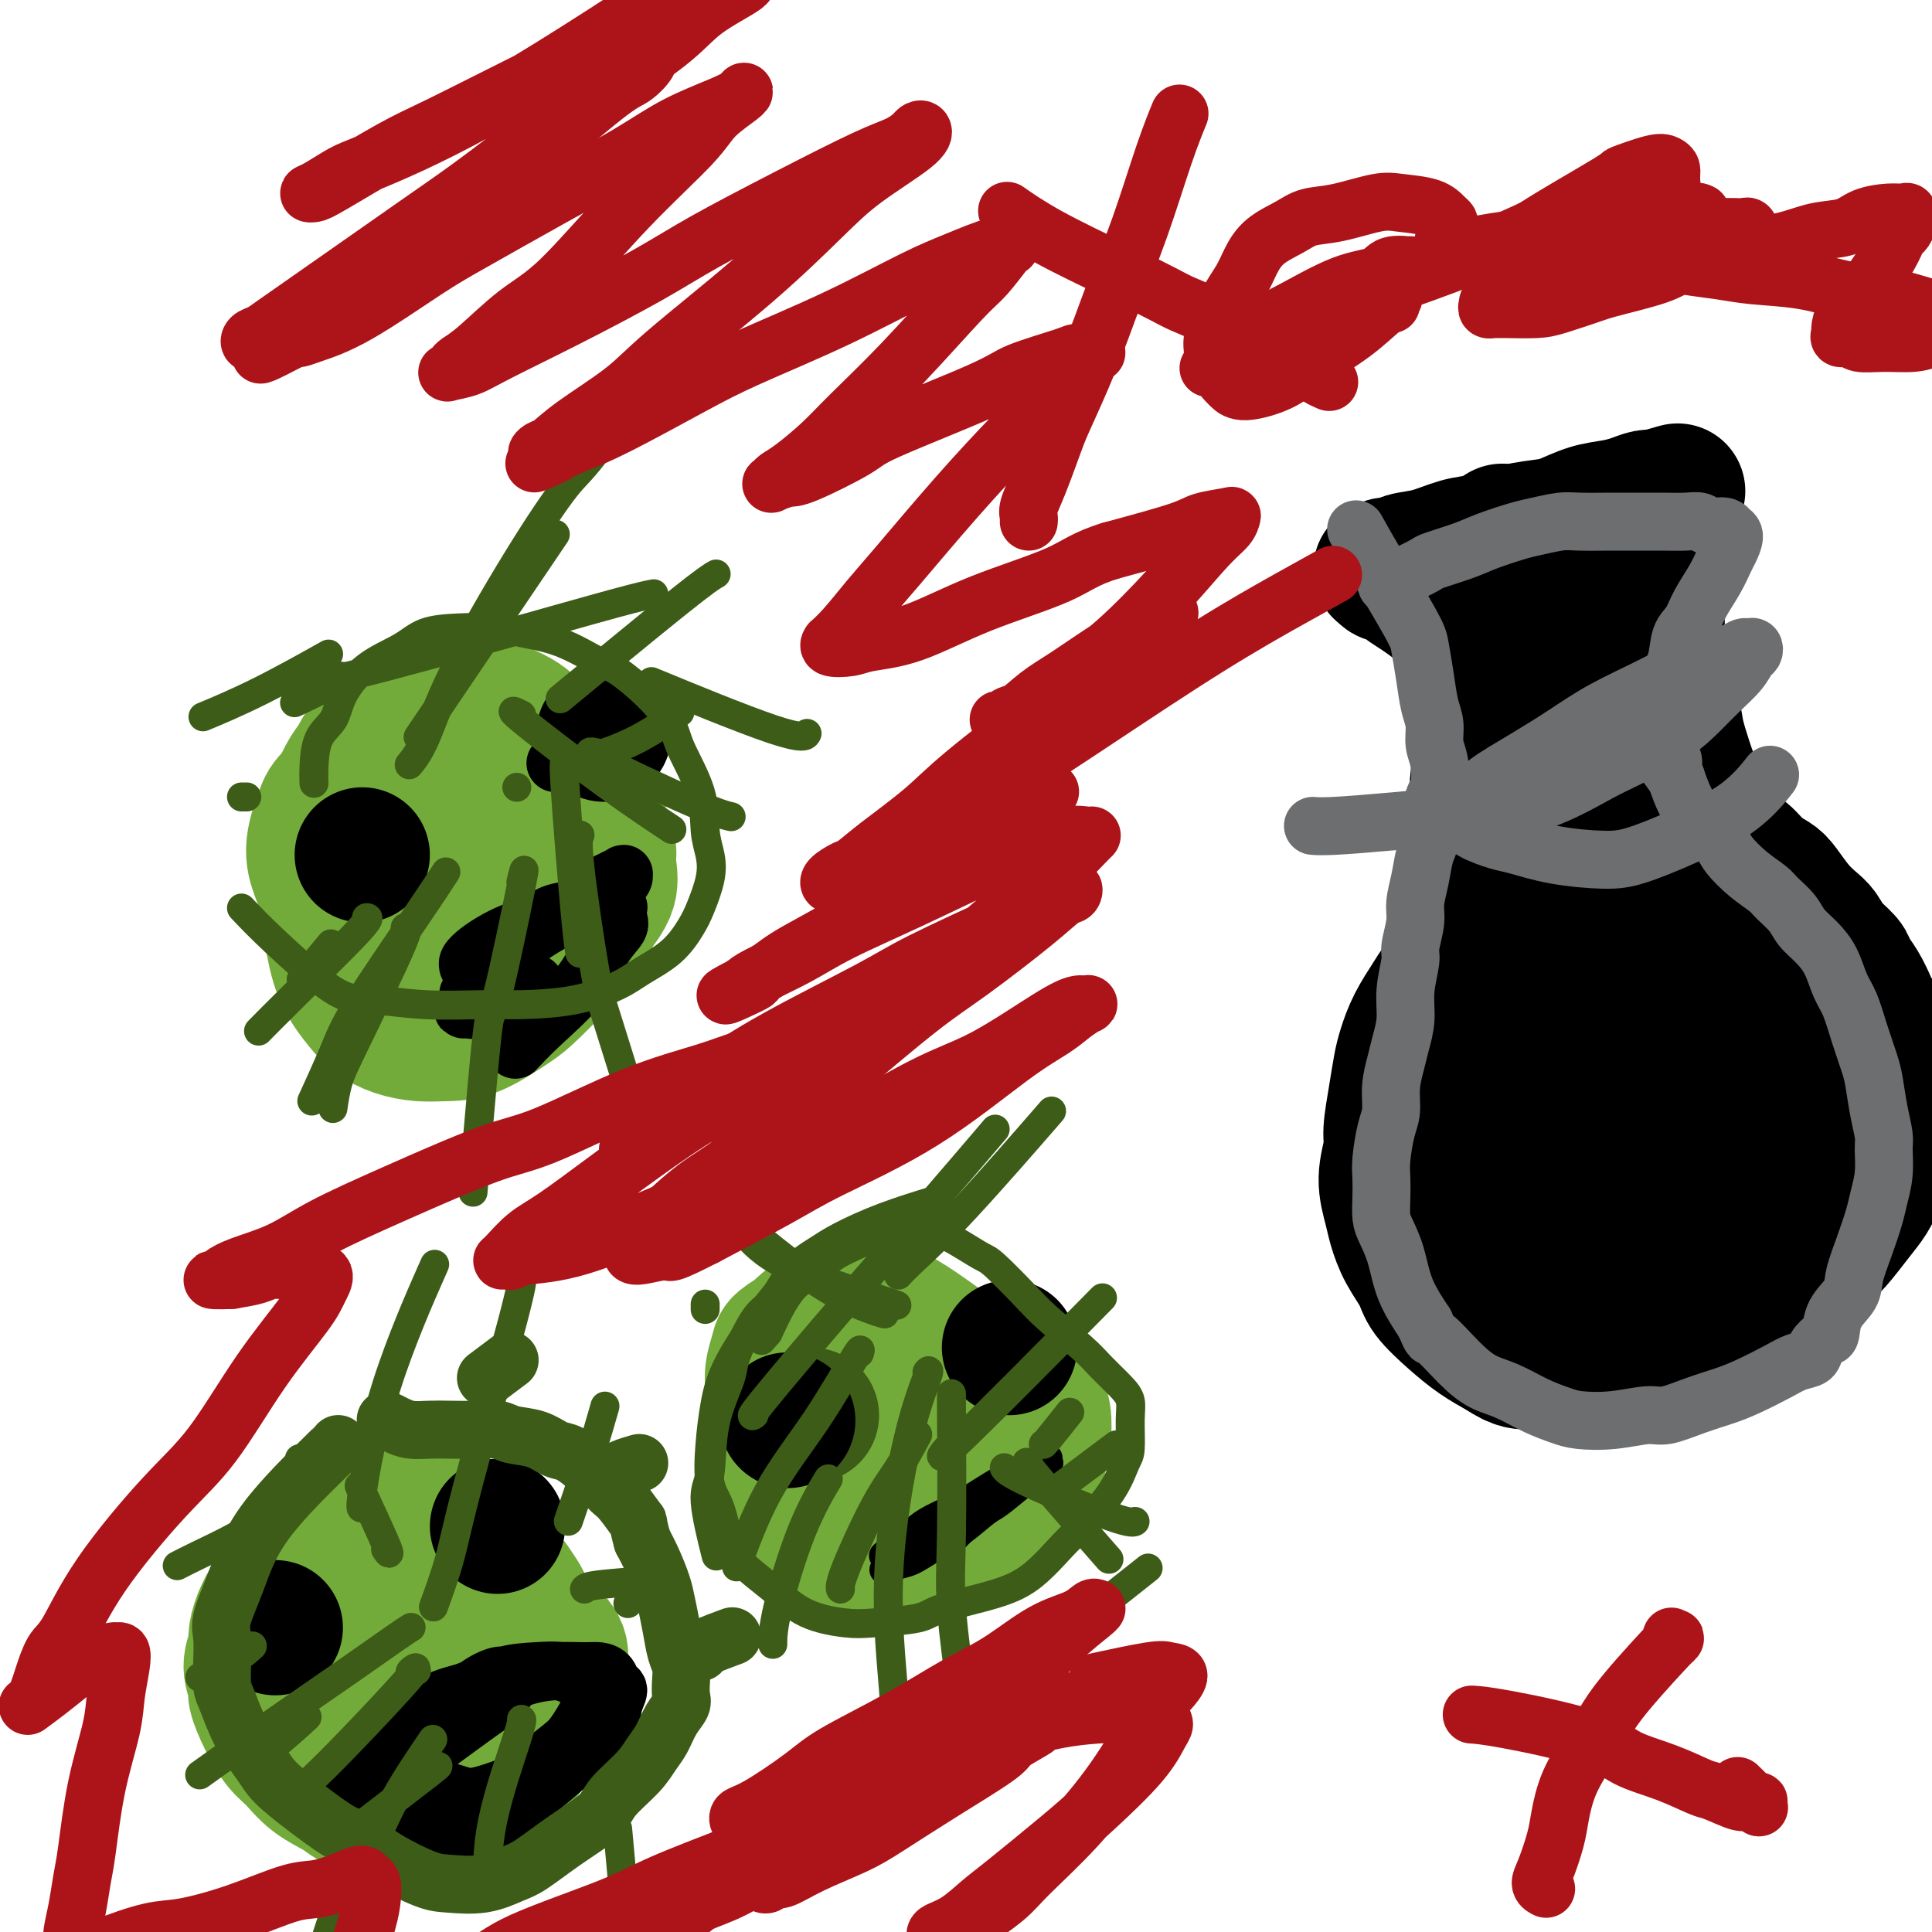
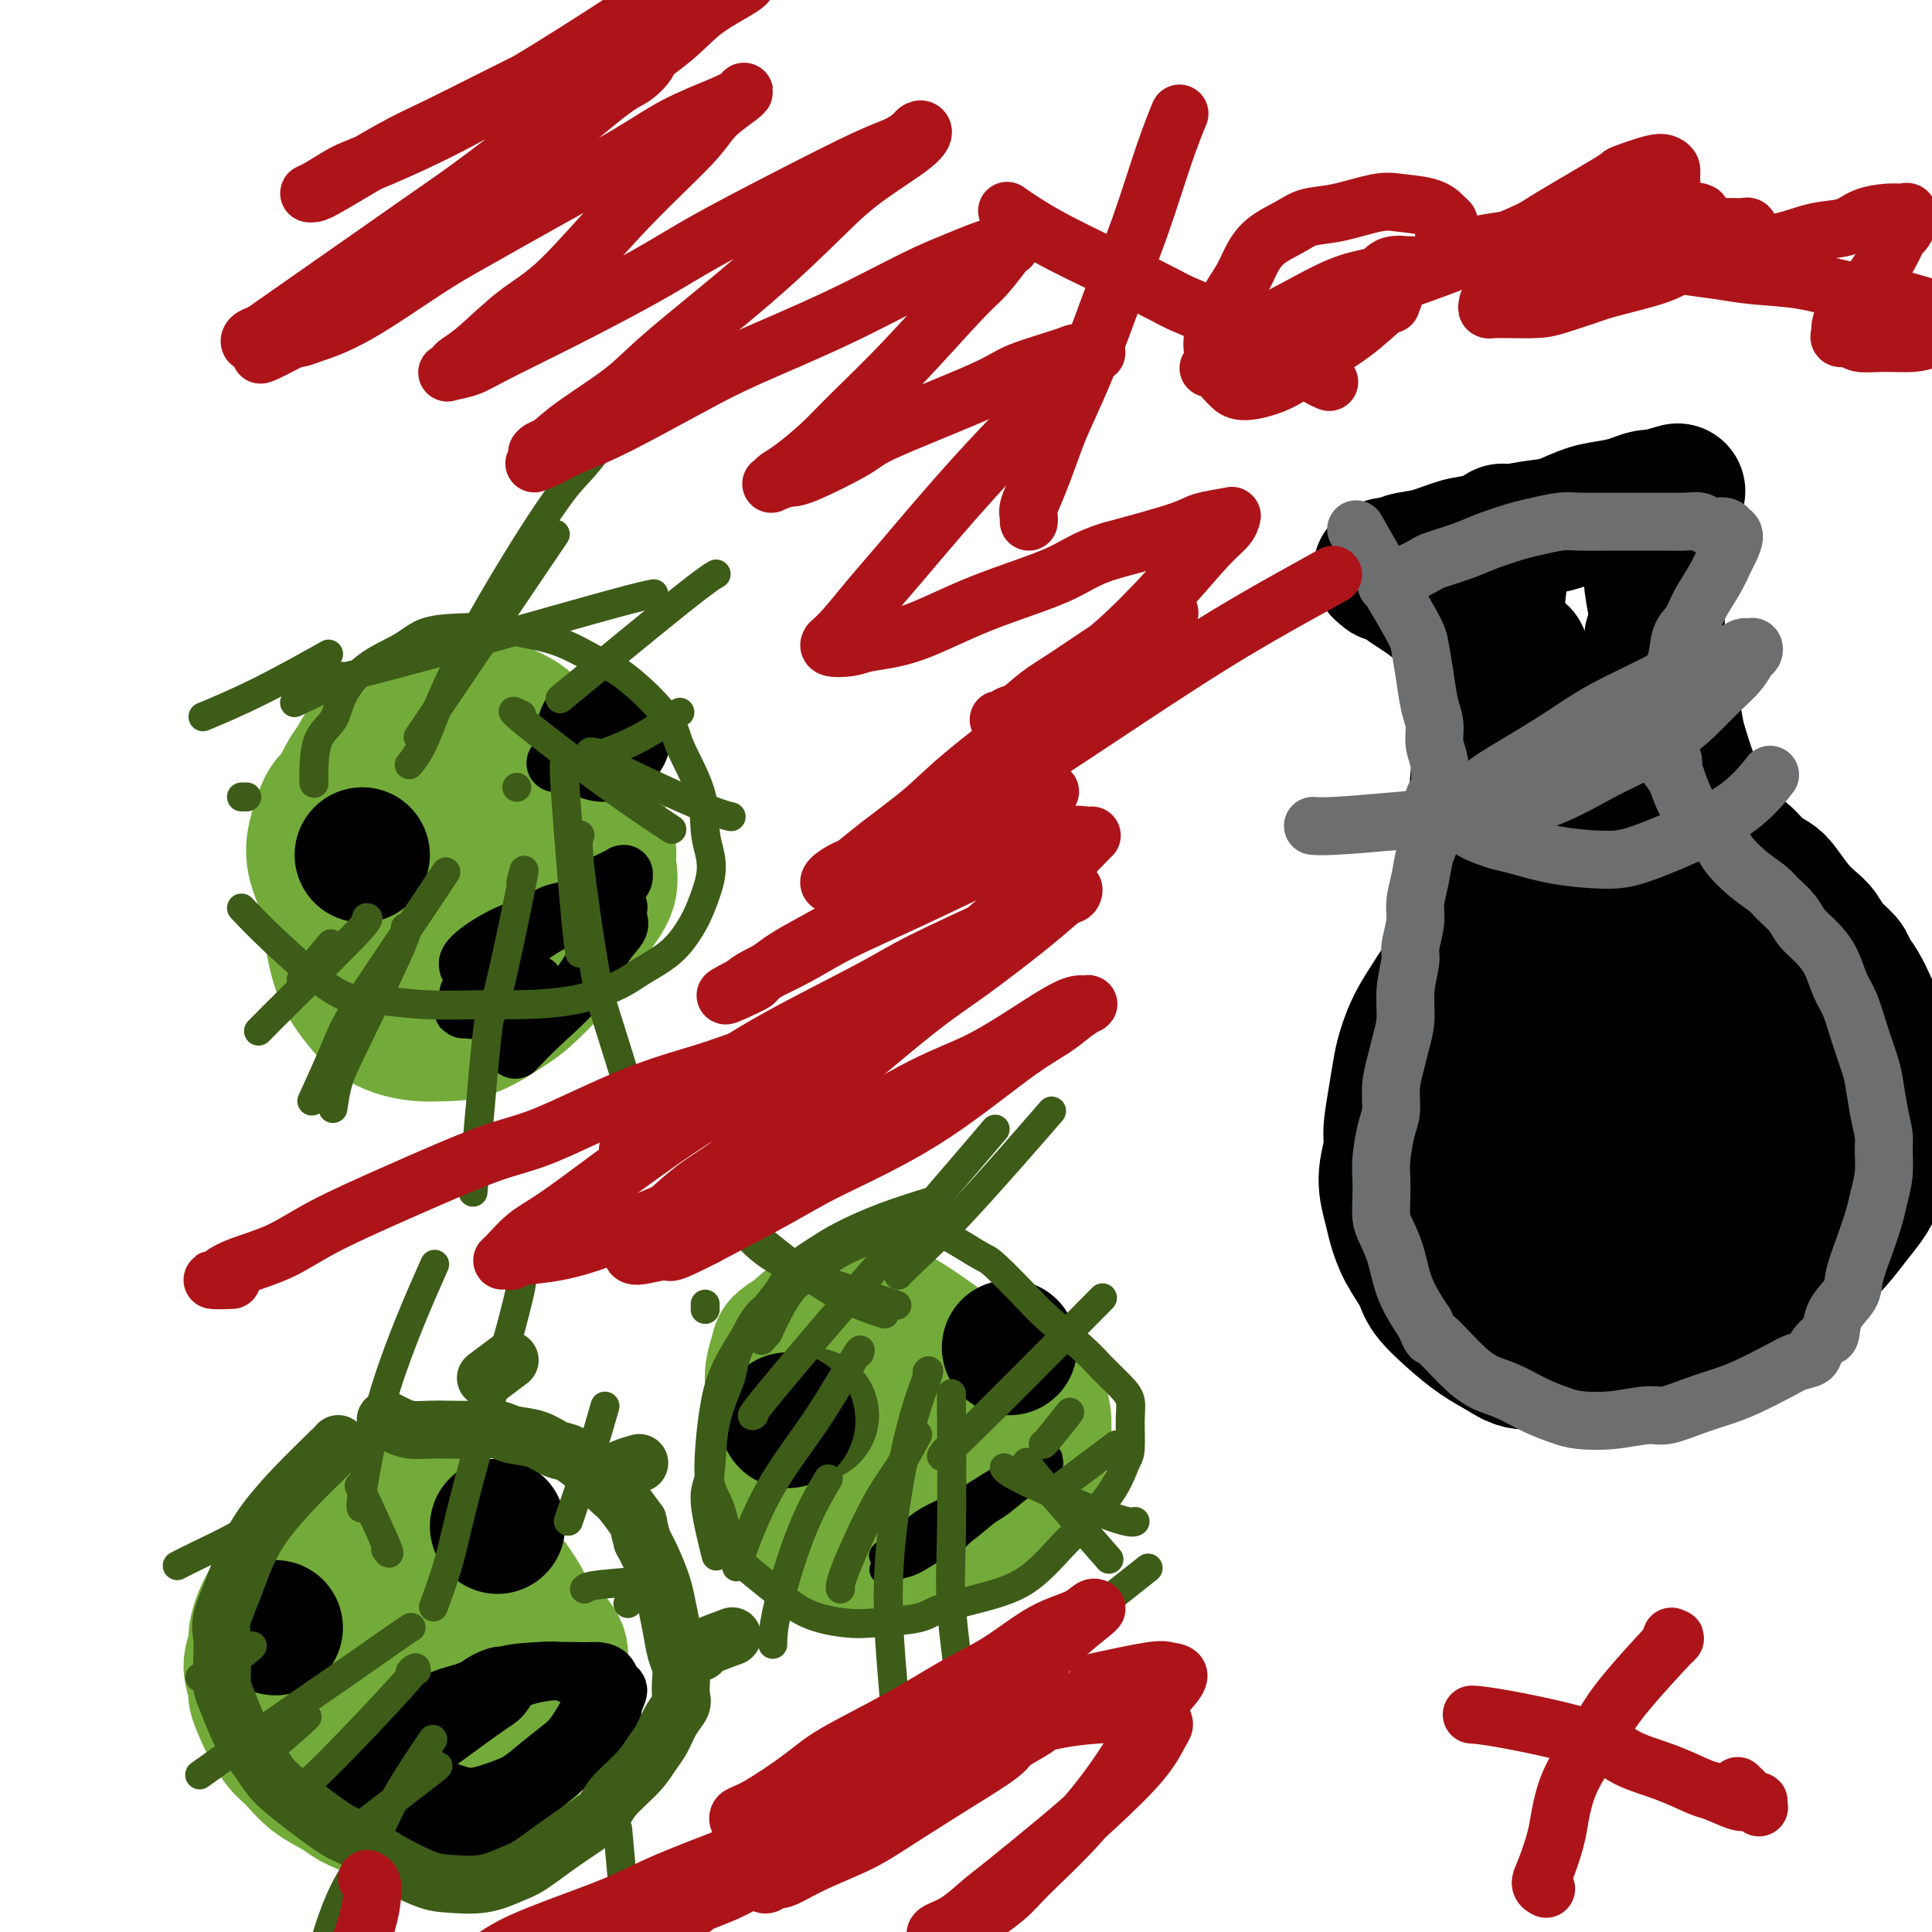
<svg xmlns="http://www.w3.org/2000/svg" viewBox="0 0 400 400" version="1.1">
  <g fill="none" stroke="#73AB3A" stroke-width="28" stroke-linecap="round" stroke-linejoin="round">
    <path d="M77,313c0.040,-0.020 0.079,-0.040 0,0c-0.079,0.040 -0.277,0.140 0,0c0.277,-0.140 1.029,-0.520 0,0c-1.029,0.520 -3.837,1.941 -7,4c-3.163,2.059 -6.680,4.758 -9,7c-2.320,2.242 -3.443,4.027 -4,5c-0.557,0.973 -0.546,1.134 -1,2c-0.454,0.866 -1.371,2.439 -2,4c-0.629,1.561 -0.969,3.112 -1,4c-0.031,0.888 0.245,1.114 0,2c-0.245,0.886 -1.013,2.432 -1,4c0.013,1.568 0.807,3.156 1,4c0.193,0.844 -0.215,0.942 0,2c0.215,1.058 1.051,3.074 2,5c0.949,1.926 2.009,3.762 3,5c0.991,1.238 1.912,1.879 3,3c1.088,1.121 2.343,2.721 4,4c1.657,1.279 3.716,2.238 5,3c1.284,0.762 1.794,1.326 3,2c1.206,0.674 3.107,1.456 5,2c1.893,0.544 3.780,0.848 5,1c1.220,0.152 1.775,0.150 3,0c1.225,-0.150 3.119,-0.449 5,-1c1.881,-0.551 3.749,-1.353 5,-2c1.251,-0.647 1.885,-1.139 3,-2c1.115,-0.861 2.712,-2.092 4,-3c1.288,-0.908 2.267,-1.493 3,-2c0.733,-0.507 1.219,-0.936 2,-2c0.781,-1.064 1.855,-2.764 3,-4c1.145,-1.236 2.359,-2.007 3,-3c0.641,-0.993 0.707,-2.209 1,-3c0.293,-0.791 0.811,-1.156 1,-2c0.189,-0.844 0.048,-2.165 0,-3c-0.048,-0.835 -0.005,-1.182 0,-2c0.005,-0.818 -0.029,-2.105 0,-3c0.029,-0.895 0.120,-1.399 0,-2c-0.120,-0.601 -0.451,-1.301 -1,-2c-0.549,-0.699 -1.316,-1.397 -2,-2c-0.684,-0.603 -1.287,-1.110 -2,-2c-0.713,-0.890 -1.538,-2.163 -2,-3c-0.462,-0.837 -0.561,-1.239 -1,-2c-0.439,-0.761 -1.220,-1.880 -2,-3" />
    <path d="M106,328c-1.765,-2.231 -1.679,-1.809 -2,-2c-0.321,-0.191 -1.051,-0.997 -2,-2c-0.949,-1.003 -2.118,-2.205 -3,-3c-0.882,-0.795 -1.477,-1.184 -2,-2c-0.523,-0.816 -0.973,-2.058 -2,-3c-1.027,-0.942 -2.631,-1.584 -4,-2c-1.369,-0.416 -2.502,-0.608 -3,-1c-0.498,-0.392 -0.363,-0.986 -1,-1c-0.637,-0.014 -2.048,0.552 -3,1c-0.952,0.448 -1.444,0.779 -2,1c-0.556,0.221 -1.177,0.331 -2,1c-0.823,0.669 -1.849,1.898 -3,3c-1.151,1.102 -2.425,2.078 -3,3c-0.575,0.922 -0.449,1.791 -1,3c-0.551,1.209 -1.780,2.757 -3,5c-1.220,2.243 -2.432,5.179 -3,7c-0.568,1.821 -0.492,2.526 -1,4c-0.508,1.474 -1.601,3.717 -2,6c-0.399,2.283 -0.105,4.605 0,6c0.105,1.395 0.019,1.864 0,3c-0.019,1.136 0.028,2.938 0,4c-0.028,1.062 -0.131,1.384 0,2c0.131,0.616 0.497,1.528 1,2c0.503,0.472 1.143,0.505 2,1c0.857,0.495 1.931,1.453 3,2c1.069,0.547 2.132,0.685 3,1c0.868,0.315 1.542,0.809 3,1c1.458,0.191 3.701,0.079 5,0c1.299,-0.079 1.656,-0.125 3,0c1.344,0.125 3.676,0.421 6,0c2.324,-0.421 4.639,-1.557 6,-2c1.361,-0.443 1.768,-0.191 3,-1c1.232,-0.809 3.291,-2.678 5,-4c1.709,-1.322 3.070,-2.098 4,-3c0.930,-0.902 1.431,-1.931 2,-3c0.569,-1.069 1.206,-2.178 2,-3c0.794,-0.822 1.745,-1.357 2,-2c0.255,-0.643 -0.186,-1.394 0,-2c0.186,-0.606 0.999,-1.069 1,-2c0.001,-0.931 -0.810,-2.332 -1,-3c-0.190,-0.668 0.241,-0.602 0,-1c-0.241,-0.398 -1.153,-1.258 -2,-2c-0.847,-0.742 -1.629,-1.364 -2,-2c-0.371,-0.636 -0.331,-1.287 -1,-2c-0.669,-0.713 -2.048,-1.490 -3,-2c-0.952,-0.510 -1.476,-0.755 -2,-1" />
    <path d="M104,333c-2.271,-2.013 -2.448,-0.547 -3,0c-0.552,0.547 -1.478,0.173 -3,0c-1.522,-0.173 -3.639,-0.145 -5,0c-1.361,0.145 -1.965,0.407 -3,1c-1.035,0.593 -2.501,1.519 -4,2c-1.499,0.481 -3.031,0.519 -4,1c-0.969,0.481 -1.375,1.407 -2,2c-0.625,0.593 -1.470,0.854 -2,2c-0.530,1.146 -0.744,3.176 -1,4c-0.256,0.824 -0.554,0.443 -1,1c-0.446,0.557 -1.041,2.052 -1,3c0.041,0.948 0.716,1.349 1,2c0.284,0.651 0.176,1.552 0,2c-0.176,0.448 -0.420,0.443 0,1c0.420,0.557 1.503,1.677 2,2c0.497,0.323 0.408,-0.151 1,0c0.592,0.151 1.867,0.928 3,1c1.133,0.072 2.125,-0.559 3,-1c0.875,-0.441 1.633,-0.691 3,-1c1.367,-0.309 3.344,-0.677 5,-2c1.656,-1.323 2.990,-3.602 4,-5c1.010,-1.398 1.695,-1.915 3,-5c1.305,-3.085 3.230,-8.739 4,-11c0.770,-2.261 0.385,-1.131 0,0" />
    <path d="M78,156c-0.223,0.223 -0.446,0.445 0,0c0.446,-0.445 1.561,-1.558 0,0c-1.561,1.558 -5.799,5.788 -8,8c-2.201,2.212 -2.364,2.404 -3,4c-0.636,1.596 -1.746,4.594 -2,7c-0.254,2.406 0.346,4.221 1,6c0.654,1.779 1.360,3.523 2,5c0.640,1.477 1.212,2.687 2,4c0.788,1.313 1.791,2.730 3,4c1.209,1.270 2.624,2.394 4,3c1.376,0.606 2.712,0.693 4,1c1.288,0.307 2.526,0.833 5,1c2.474,0.167 6.184,-0.024 8,0c1.816,0.024 1.738,0.262 3,0c1.262,-0.262 3.865,-1.023 6,-2c2.135,-0.977 3.804,-2.171 5,-3c1.196,-0.829 1.920,-1.292 3,-2c1.080,-0.708 2.515,-1.660 4,-3c1.485,-1.340 3.021,-3.068 4,-4c0.979,-0.932 1.402,-1.068 2,-2c0.598,-0.932 1.372,-2.658 2,-4c0.628,-1.342 1.111,-2.298 1,-3c-0.111,-0.702 -0.816,-1.149 -1,-2c-0.184,-0.851 0.155,-2.108 0,-3c-0.155,-0.892 -0.802,-1.421 -1,-2c-0.198,-0.579 0.054,-1.207 0,-2c-0.054,-0.793 -0.413,-1.749 -1,-3c-0.587,-1.251 -1.401,-2.796 -2,-4c-0.599,-1.204 -0.981,-2.066 -2,-3c-1.019,-0.934 -2.673,-1.938 -4,-3c-1.327,-1.062 -2.326,-2.180 -3,-3c-0.674,-0.820 -1.023,-1.342 -2,-2c-0.977,-0.658 -2.580,-1.451 -4,-2c-1.420,-0.549 -2.656,-0.853 -4,-1c-1.344,-0.147 -2.797,-0.137 -4,0c-1.203,0.137 -2.157,0.400 -4,1c-1.843,0.600 -4.577,1.538 -6,2c-1.423,0.462 -1.536,0.447 -3,1c-1.464,0.553 -4.279,1.674 -6,3c-1.721,1.326 -2.348,2.857 -3,4c-0.652,1.143 -1.329,1.898 -2,3c-0.671,1.102 -1.335,2.551 -2,4" />
    <path d="M70,164c-2.407,3.366 -1.924,4.782 -2,6c-0.076,1.218 -0.710,2.239 -1,4c-0.290,1.761 -0.237,4.264 0,7c0.237,2.736 0.656,5.706 1,8c0.344,2.294 0.611,3.914 1,6c0.389,2.086 0.900,4.640 2,7c1.100,2.360 2.789,4.527 4,6c1.211,1.473 1.945,2.251 3,3c1.055,0.749 2.432,1.470 4,2c1.568,0.530 3.327,0.871 5,1c1.673,0.129 3.260,0.046 5,0c1.740,-0.046 3.633,-0.056 6,-1c2.367,-0.944 5.209,-2.821 7,-4c1.791,-1.179 2.530,-1.661 4,-3c1.470,-1.339 3.672,-3.534 6,-6c2.328,-2.466 4.782,-5.202 6,-7c1.218,-1.798 1.199,-2.659 2,-4c0.801,-1.341 2.422,-3.164 3,-5c0.578,-1.836 0.112,-3.685 0,-5c-0.112,-1.315 0.129,-2.094 0,-3c-0.129,-0.906 -0.629,-1.938 -1,-3c-0.371,-1.062 -0.615,-2.155 -1,-3c-0.385,-0.845 -0.913,-1.443 -2,-2c-1.087,-0.557 -2.735,-1.075 -4,-2c-1.265,-0.925 -2.146,-2.259 -3,-3c-0.854,-0.741 -1.679,-0.890 -3,-1c-1.321,-0.110 -3.137,-0.181 -5,0c-1.863,0.181 -3.771,0.613 -5,1c-1.229,0.387 -1.778,0.729 -3,1c-1.222,0.271 -3.119,0.470 -5,1c-1.881,0.530 -3.748,1.391 -5,2c-1.252,0.609 -1.891,0.965 -3,2c-1.109,1.035 -2.689,2.749 -4,4c-1.311,1.251 -2.352,2.038 -3,3c-0.648,0.962 -0.904,2.097 -1,3c-0.096,0.903 -0.032,1.574 0,3c0.032,1.426 0.031,3.608 0,5c-0.031,1.392 -0.093,1.994 0,3c0.093,1.006 0.339,2.416 1,4c0.661,1.584 1.735,3.343 3,5c1.265,1.657 2.719,3.213 4,4c1.281,0.787 2.387,0.805 4,1c1.613,0.195 3.731,0.568 5,1c1.269,0.432 1.688,0.924 3,1c1.312,0.076 3.518,-0.264 5,-1c1.482,-0.736 2.241,-1.868 3,-3" />
    <path d="M106,202c1.565,-0.750 1.478,-0.624 2,-1c0.522,-0.376 1.654,-1.255 2,-2c0.346,-0.745 -0.092,-1.355 0,-2c0.092,-0.645 0.715,-1.325 1,-2c0.285,-0.675 0.232,-1.346 0,-2c-0.232,-0.654 -0.644,-1.290 -1,-2c-0.356,-0.710 -0.657,-1.493 -1,-2c-0.343,-0.507 -0.727,-0.736 -1,-1c-0.273,-0.264 -0.433,-0.562 -1,-1c-0.567,-0.438 -1.540,-1.015 -2,-1c-0.460,0.015 -0.406,0.623 -1,1c-0.594,0.377 -1.837,0.522 -3,1c-1.163,0.478 -2.245,1.290 -3,2c-0.755,0.710 -1.184,1.320 -2,2c-0.816,0.680 -2.018,1.432 -3,2c-0.982,0.568 -1.743,0.952 -2,1c-0.257,0.048 -0.009,-0.240 0,0c0.009,0.240 -0.221,1.006 0,1c0.221,-0.006 0.894,-0.785 1,-1c0.106,-0.215 -0.356,0.134 0,0c0.356,-0.134 1.530,-0.753 2,-1c0.470,-0.247 0.235,-0.124 0,0" />
    <path d="M106,172c0.000,0.000 0.000,0.000 0,0c0.000,0.000 0.000,0.000 0,0c0.000,0.000 0.000,0.000 0,0c0.000,0.000 0.000,0.000 0,0" />
    <path d="M175,285c0.000,-0.000 0.000,-0.000 0,0c-0.000,0.000 -0.001,0.000 0,0c0.001,-0.000 0.003,-0.000 0,0c-0.003,0.000 -0.012,0.001 0,0c0.012,-0.001 0.045,-0.004 0,0c-0.045,0.004 -0.167,0.015 -3,2c-2.833,1.985 -8.378,5.945 -11,8c-2.622,2.055 -2.321,2.207 -2,4c0.321,1.793 0.664,5.229 1,7c0.336,1.771 0.667,1.879 1,3c0.333,1.121 0.670,3.256 2,5c1.330,1.744 3.654,3.097 5,4c1.346,0.903 1.713,1.358 3,2c1.287,0.642 3.495,1.473 6,2c2.505,0.527 5.308,0.749 7,1c1.692,0.251 2.273,0.529 4,0c1.727,-0.529 4.600,-1.866 7,-3c2.400,-1.134 4.329,-2.064 6,-3c1.671,-0.936 3.086,-1.879 4,-3c0.914,-1.121 1.328,-2.419 2,-4c0.672,-1.581 1.601,-3.446 2,-5c0.399,-1.554 0.267,-2.796 0,-4c-0.267,-1.204 -0.669,-2.370 -1,-4c-0.331,-1.630 -0.593,-3.723 -1,-5c-0.407,-1.277 -0.961,-1.739 -2,-3c-1.039,-1.261 -2.563,-3.323 -4,-5c-1.437,-1.677 -2.785,-2.971 -4,-4c-1.215,-1.029 -2.295,-1.793 -4,-3c-1.705,-1.207 -4.033,-2.859 -6,-4c-1.967,-1.141 -3.571,-1.773 -5,-2c-1.429,-0.227 -2.681,-0.048 -4,0c-1.319,0.048 -2.704,-0.033 -4,0c-1.296,0.033 -2.504,0.181 -4,1c-1.496,0.819 -3.280,2.308 -4,3c-0.720,0.692 -0.375,0.587 -1,1c-0.625,0.413 -2.221,1.343 -3,2c-0.779,0.657 -0.742,1.041 -1,2c-0.258,0.959 -0.811,2.493 -1,4c-0.189,1.507 -0.014,2.987 0,5c0.014,2.013 -0.134,4.559 0,6c0.134,1.441 0.552,1.778 1,3c0.448,1.222 0.928,3.329 2,5c1.072,1.671 2.735,2.906 4,4c1.265,1.094 2.133,2.047 3,3" />
    <path d="M170,310c1.967,2.411 2.385,2.440 4,3c1.615,0.560 4.426,1.652 6,2c1.574,0.348 1.912,-0.048 3,0c1.088,0.048 2.925,0.539 5,0c2.075,-0.539 4.388,-2.107 6,-3c1.612,-0.893 2.523,-1.110 4,-2c1.477,-0.890 3.520,-2.452 5,-4c1.480,-1.548 2.398,-3.082 3,-4c0.602,-0.918 0.888,-1.218 1,-2c0.112,-0.782 0.051,-2.045 0,-3c-0.051,-0.955 -0.091,-1.604 0,-2c0.091,-0.396 0.315,-0.541 0,-1c-0.315,-0.459 -1.168,-1.233 -2,-2c-0.832,-0.767 -1.643,-1.527 -2,-2c-0.357,-0.473 -0.262,-0.659 -1,-1c-0.738,-0.341 -2.311,-0.836 -4,-1c-1.689,-0.164 -3.496,0.005 -5,0c-1.504,-0.005 -2.705,-0.182 -4,0c-1.295,0.182 -2.682,0.723 -4,1c-1.318,0.277 -2.566,0.290 -4,1c-1.434,0.710 -3.053,2.118 -4,3c-0.947,0.882 -1.220,1.237 -2,2c-0.780,0.763 -2.066,1.933 -3,3c-0.934,1.067 -1.516,2.032 -2,3c-0.484,0.968 -0.871,1.940 -1,3c-0.129,1.060 -0.002,2.209 0,3c0.002,0.791 -0.122,1.224 0,2c0.122,0.776 0.491,1.896 1,3c0.509,1.104 1.159,2.192 2,3c0.841,0.808 1.874,1.334 3,2c1.126,0.666 2.346,1.470 4,2c1.654,0.530 3.741,0.785 5,1c1.259,0.215 1.691,0.391 3,0c1.309,-0.391 3.496,-1.350 6,-2c2.504,-0.650 5.326,-0.990 8,-2c2.674,-1.010 5.201,-2.689 7,-4c1.799,-1.311 2.871,-2.252 4,-4c1.129,-1.748 2.316,-4.302 3,-6c0.684,-1.698 0.865,-2.541 1,-4c0.135,-1.459 0.224,-3.533 0,-5c-0.224,-1.467 -0.760,-2.326 -1,-3c-0.240,-0.674 -0.183,-1.161 -1,-2c-0.817,-0.839 -2.508,-2.029 -4,-3c-1.492,-0.971 -2.786,-1.723 -4,-2c-1.214,-0.277 -2.347,-0.079 -4,0c-1.653,0.079 -3.827,0.040 -6,0" />
    <path d="M196,283c-2.977,0.061 -5.420,0.215 -8,1c-2.580,0.785 -5.295,2.202 -7,3c-1.705,0.798 -2.398,0.977 -4,2c-1.602,1.023 -4.114,2.889 -6,4c-1.886,1.111 -3.146,1.467 -4,2c-0.854,0.533 -1.301,1.241 -2,2c-0.699,0.759 -1.651,1.567 -2,2c-0.349,0.433 -0.096,0.492 0,1c0.096,0.508 0.036,1.466 0,2c-0.036,0.534 -0.048,0.644 1,2c1.048,1.356 3.157,3.959 4,5c0.843,1.041 0.422,0.521 0,0" />
  </g>
  <g fill="none" stroke="#3D5C18" stroke-width="28" stroke-linecap="round" stroke-linejoin="round">
    <path d="M168,293c0.000,0.000 0.000,0.000 0,0c0.000,0.000 0.000,0.000 0,0c0.000,0.000 0.000,0.000 0,0" />
  </g>
  <g fill="none" stroke="#000000" stroke-width="28" stroke-linecap="round" stroke-linejoin="round">
    <path d="M163,294c0.000,0.000 0.100,0.100 0.1,0.1" />
    <path d="M209,279c0.000,0.000 0.000,0.000 0,0c0.000,0.000 0.000,0.000 0,0" />
  </g>
  <g fill="none" stroke="#000000" stroke-width="6" stroke-linecap="round" stroke-linejoin="round">
    <path d="M196,320c-0.066,0.065 -0.131,0.131 0,0c0.131,-0.131 0.459,-0.458 0,0c-0.459,0.458 -1.703,1.702 0,0c1.703,-1.702 6.355,-6.351 9,-9c2.645,-2.649 3.283,-3.298 4,-4c0.717,-0.702 1.513,-1.456 2,-2c0.487,-0.544 0.666,-0.878 1,-1c0.334,-0.122 0.822,-0.033 1,0c0.178,0.033 0.046,0.011 0,0c-0.046,-0.011 -0.004,-0.010 0,0c0.004,0.010 -0.028,0.028 0,0c0.028,-0.028 0.116,-0.103 0,0c-0.116,0.103 -0.436,0.384 -1,1c-0.564,0.616 -1.374,1.569 -2,2c-0.626,0.431 -1.070,0.342 -2,1c-0.930,0.658 -2.346,2.064 -4,3c-1.654,0.936 -3.546,1.403 -5,2c-1.454,0.597 -2.469,1.326 -4,2c-1.531,0.674 -3.577,1.295 -5,2c-1.423,0.705 -2.224,1.495 -3,2c-0.776,0.505 -1.528,0.723 -2,1c-0.472,0.277 -0.663,0.611 -1,1c-0.337,0.389 -0.819,0.833 -1,1c-0.181,0.167 -0.061,0.056 0,0c0.061,-0.056 0.063,-0.059 0,0c-0.063,0.059 -0.193,0.179 0,0c0.193,-0.179 0.708,-0.656 1,-1c0.292,-0.344 0.362,-0.556 1,-1c0.638,-0.444 1.843,-1.120 3,-2c1.157,-0.880 2.266,-1.965 4,-3c1.734,-1.035 4.094,-2.020 6,-3c1.906,-0.980 3.359,-1.956 5,-3c1.641,-1.044 3.469,-2.155 5,-3c1.531,-0.845 2.766,-1.422 4,-2" />
    <path d="M212,304c4.967,-2.796 3.383,-1.286 3,-1c-0.383,0.286 0.433,-0.651 1,-1c0.567,-0.349 0.886,-0.109 1,0c0.114,0.109 0.025,0.088 0,0c-0.025,-0.088 0.015,-0.244 0,0c-0.015,0.244 -0.084,0.888 0,1c0.084,0.112 0.320,-0.310 0,0c-0.320,0.310 -1.197,1.350 -2,2c-0.803,0.650 -1.532,0.911 -3,2c-1.468,1.089 -3.674,3.006 -5,4c-1.326,0.994 -1.773,1.064 -3,2c-1.227,0.936 -3.235,2.738 -5,4c-1.765,1.262 -3.286,1.984 -5,3c-1.714,1.016 -3.622,2.325 -5,3c-1.378,0.675 -2.226,0.717 -3,1c-0.774,0.283 -1.475,0.808 -2,1c-0.525,0.192 -0.873,0.051 -1,0c-0.127,-0.051 -0.034,-0.014 0,0c0.034,0.014 0.009,0.004 0,0c-0.009,-0.004 -0.002,-0.001 0,0c0.002,0.001 0.001,0.000 0,0c-0.001,-0.000 -0.000,-0.000 0,0" />
  </g>
  <g fill="none" stroke="#000000" stroke-width="28" stroke-linecap="round" stroke-linejoin="round">
    <path d="M57,337c0.000,0.000 0.000,0.000 0,0c0.000,0.000 0.000,0.000 0,0c0.000,0.000 -0.000,0.000 0,0c0.000,0.000 0.000,0.000 0,0c-0.000,-0.000 0.000,0.000 0,0" />
    <path d="M103,316c0.000,0.000 0.000,0.000 0,0c0.000,0.000 0.000,0.000 0,0c-0.000,0.000 0.000,0.000 0,0c0.000,0.000 0.000,0.000 0,0c0.000,0.000 0.000,0.000 0,0" />
  </g>
  <g fill="none" stroke="#000000" stroke-width="12" stroke-linecap="round" stroke-linejoin="round">
    <path d="M86,364c0.001,-0.000 0.001,-0.000 0,0c-0.001,0.000 -0.005,0.000 0,0c0.005,-0.000 0.017,-0.001 0,0c-0.017,0.001 -0.064,0.003 0,0c0.064,-0.003 0.237,-0.010 3,-2c2.763,-1.990 8.114,-5.963 11,-8c2.886,-2.037 3.307,-2.139 4,-3c0.693,-0.861 1.660,-2.481 2,-3c0.340,-0.519 0.054,0.062 0,0c-0.054,-0.062 0.124,-0.768 0,-1c-0.124,-0.232 -0.550,0.010 -1,0c-0.450,-0.010 -0.925,-0.272 -2,0c-1.075,0.272 -2.750,1.079 -4,2c-1.250,0.921 -2.076,1.956 -3,3c-0.924,1.044 -1.947,2.096 -3,3c-1.053,0.904 -2.136,1.660 -3,3c-0.864,1.340 -1.508,3.263 -2,5c-0.492,1.737 -0.831,3.287 -1,4c-0.169,0.713 -0.167,0.588 0,1c0.167,0.412 0.501,1.362 1,2c0.499,0.638 1.165,0.964 2,1c0.835,0.036 1.838,-0.219 3,0c1.162,0.219 2.482,0.911 4,1c1.518,0.089 3.235,-0.424 5,-1c1.765,-0.576 3.580,-1.214 5,-2c1.420,-0.786 2.447,-1.719 4,-3c1.553,-1.281 3.632,-2.909 5,-4c1.368,-1.091 2.026,-1.645 3,-3c0.974,-1.355 2.266,-3.511 3,-5c0.734,-1.489 0.911,-2.312 1,-3c0.089,-0.688 0.091,-1.242 0,-2c-0.091,-0.758 -0.276,-1.719 -1,-2c-0.724,-0.281 -1.988,0.117 -3,0c-1.012,-0.117 -1.772,-0.749 -3,-1c-1.228,-0.251 -2.923,-0.120 -5,0c-2.077,0.120 -4.536,0.228 -7,1c-2.464,0.772 -4.933,2.208 -7,3c-2.067,0.792 -3.734,0.941 -6,2c-2.266,1.059 -5.133,3.030 -8,5" />
    <path d="M83,357c-4.243,2.607 -4.352,4.124 -5,5c-0.648,0.876 -1.836,1.112 -3,2c-1.164,0.888 -2.306,2.428 -3,4c-0.694,1.572 -0.941,3.177 -1,4c-0.059,0.823 0.071,0.864 0,1c-0.071,0.136 -0.344,0.367 0,1c0.344,0.633 1.305,1.669 2,2c0.695,0.331 1.124,-0.042 2,0c0.876,0.042 2.197,0.499 4,1c1.803,0.501 4.086,1.045 6,1c1.914,-0.045 3.457,-0.680 6,-1c2.543,-0.320 6.086,-0.324 9,-1c2.914,-0.676 5.198,-2.025 7,-3c1.802,-0.975 3.123,-1.576 5,-3c1.877,-1.424 4.311,-3.671 6,-5c1.689,-1.329 2.631,-1.742 4,-3c1.369,-1.258 3.163,-3.363 4,-5c0.837,-1.637 0.716,-2.807 1,-4c0.284,-1.193 0.973,-2.411 1,-3c0.027,-0.589 -0.609,-0.551 -1,-1c-0.391,-0.449 -0.536,-1.386 -1,-2c-0.464,-0.614 -1.246,-0.905 -2,-1c-0.754,-0.095 -1.479,0.006 -3,0c-1.521,-0.006 -3.840,-0.119 -6,0c-2.160,0.119 -4.163,0.471 -6,1c-1.837,0.529 -3.507,1.234 -5,2c-1.493,0.766 -2.809,1.592 -5,3c-2.191,1.408 -5.257,3.398 -7,5c-1.743,1.602 -2.163,2.816 -3,4c-0.837,1.184 -2.091,2.338 -3,4c-0.909,1.662 -1.472,3.832 -2,5c-0.528,1.168 -1.020,1.335 -1,2c0.020,0.665 0.550,1.828 1,3c0.450,1.172 0.818,2.354 1,3c0.182,0.646 0.178,0.756 1,1c0.822,0.244 2.470,0.622 4,1c1.530,0.378 2.943,0.756 4,1c1.057,0.244 1.757,0.354 3,0c1.243,-0.354 3.027,-1.172 5,-2c1.973,-0.828 4.135,-1.665 5,-2c0.865,-0.335 0.432,-0.167 0,0" />
    <path d="M71,174c0.000,0.000 0.100,0.100 0.1,0.1" />
    <path d="M115,158c0.000,0.000 0.000,0.000 0,0c0.000,0.000 0.000,0.000 0,0c-0.000,0.000 0.000,0.000 0,0" />
  </g>
  <g fill="none" stroke="#000000" stroke-width="28" stroke-linecap="round" stroke-linejoin="round">
    <path d="M75,177c0.000,0.000 0.000,0.000 0,0c0.000,0.000 0.000,0.000 0,0c0.000,0.000 0.000,0.000 0,0" />
    <path d="M125,152c0.000,0.000 0.000,0.000 0,0c0.000,0.000 -0.000,0.000 0,0c0.000,0.000 0.000,0.000 0,0c-0.000,0.000 0.000,0.000 0,0" />
  </g>
  <g fill="none" stroke="#000000" stroke-width="12" stroke-linecap="round" stroke-linejoin="round">
    <path d="M107,217c-0.026,0.027 -0.051,0.055 0,0c0.051,-0.055 0.180,-0.191 0,0c-0.180,0.191 -0.668,0.711 0,0c0.668,-0.711 2.490,-2.651 5,-5c2.510,-2.349 5.706,-5.106 8,-8c2.294,-2.894 3.687,-5.925 5,-8c1.313,-2.075 2.546,-3.196 3,-4c0.454,-0.804 0.127,-1.292 0,-2c-0.127,-0.708 -0.055,-1.637 0,-2c0.055,-0.363 0.094,-0.162 0,0c-0.094,0.162 -0.319,0.284 -1,0c-0.681,-0.284 -1.816,-0.974 -3,-1c-1.184,-0.026 -2.417,0.612 -4,1c-1.583,0.388 -3.516,0.526 -5,1c-1.484,0.474 -2.521,1.282 -4,2c-1.479,0.718 -3.402,1.345 -5,2c-1.598,0.655 -2.873,1.338 -4,2c-1.127,0.662 -2.107,1.302 -3,2c-0.893,0.698 -1.700,1.455 -2,2c-0.300,0.545 -0.093,0.878 0,1c0.093,0.122 0.070,0.031 0,0c-0.070,-0.031 -0.188,-0.003 0,0c0.188,0.003 0.683,-0.017 1,0c0.317,0.017 0.456,0.073 1,0c0.544,-0.073 1.493,-0.274 3,-1c1.507,-0.726 3.572,-1.976 5,-3c1.428,-1.024 2.218,-1.822 4,-3c1.782,-1.178 4.554,-2.736 7,-4c2.446,-1.264 4.564,-2.233 6,-3c1.436,-0.767 2.190,-1.331 3,-2c0.810,-0.669 1.675,-1.444 2,-2c0.325,-0.556 0.110,-0.893 0,-1c-0.110,-0.107 -0.116,0.015 0,0c0.116,-0.015 0.355,-0.167 0,0c-0.355,0.167 -1.303,0.654 -2,1c-0.697,0.346 -1.144,0.552 -2,1c-0.856,0.448 -2.122,1.136 -3,2c-0.878,0.864 -1.369,1.902 -3,3c-1.631,1.098 -4.401,2.257 -7,4c-2.599,1.743 -5.028,4.069 -7,6c-1.972,1.931 -3.486,3.465 -5,5" />
    <path d="M100,203c-4.894,3.823 -2.629,2.881 -2,3c0.629,0.119 -0.378,1.301 -1,2c-0.622,0.699 -0.859,0.916 -1,1c-0.141,0.084 -0.187,0.036 0,0c0.187,-0.036 0.608,-0.059 1,0c0.392,0.059 0.754,0.201 1,0c0.246,-0.201 0.375,-0.745 1,-1c0.625,-0.255 1.745,-0.223 4,-1c2.255,-0.777 5.644,-2.365 7,-3c1.356,-0.635 0.678,-0.318 0,0" />
  </g>
  <g fill="none" stroke="#3D5C18" stroke-width="12" stroke-linecap="round" stroke-linejoin="round">
    <path d="M70,299c0.000,-0.000 0.000,-0.000 0,0c-0.000,0.000 -0.001,0.001 0,0c0.001,-0.001 0.002,-0.004 0,0c-0.002,0.004 -0.009,0.014 0,0c0.009,-0.014 0.033,-0.051 0,0c-0.033,0.051 -0.124,0.189 -3,3c-2.876,2.811 -8.536,8.294 -12,13c-3.464,4.706 -4.733,8.633 -6,12c-1.267,3.367 -2.534,6.172 -3,8c-0.466,1.828 -0.131,2.679 0,4c0.131,1.321 0.059,3.112 0,5c-0.059,1.888 -0.104,3.872 0,5c0.104,1.128 0.356,1.398 1,3c0.644,1.602 1.681,4.534 3,7c1.319,2.466 2.921,4.465 4,6c1.079,1.535 1.635,2.605 3,4c1.365,1.395 3.537,3.116 6,5c2.463,1.884 5.216,3.930 7,5c1.784,1.070 2.601,1.164 4,2c1.399,0.836 3.382,2.414 6,4c2.618,1.586 5.870,3.182 8,4c2.130,0.818 3.137,0.860 5,1c1.863,0.140 4.583,0.379 7,0c2.417,-0.379 4.532,-1.377 6,-2c1.468,-0.623 2.291,-0.872 4,-2c1.709,-1.128 4.306,-3.134 7,-5c2.694,-1.866 5.484,-3.590 7,-5c1.516,-1.410 1.757,-2.506 3,-4c1.243,-1.494 3.489,-3.387 5,-5c1.511,-1.613 2.286,-2.945 3,-4c0.714,-1.055 1.368,-1.833 2,-3c0.632,-1.167 1.242,-2.725 2,-4c0.758,-1.275 1.664,-2.268 2,-3c0.336,-0.732 0.101,-1.202 0,-2c-0.101,-0.798 -0.069,-1.925 0,-3c0.069,-1.075 0.174,-2.099 0,-3c-0.174,-0.901 -0.627,-1.679 -1,-3c-0.373,-1.321 -0.666,-3.186 -1,-5c-0.334,-1.814 -0.708,-3.579 -1,-5c-0.292,-1.421 -0.502,-2.498 -1,-4c-0.498,-1.502 -1.285,-3.429 -2,-5c-0.715,-1.571 -1.357,-2.785 -2,-4" />
    <path d="M133,319c-1.308,-4.712 -0.579,-3.492 -1,-4c-0.421,-0.508 -1.992,-2.746 -3,-4c-1.008,-1.254 -1.452,-1.525 -2,-2c-0.548,-0.475 -1.201,-1.153 -2,-2c-0.799,-0.847 -1.744,-1.862 -3,-3c-1.256,-1.138 -2.824,-2.400 -4,-3c-1.176,-0.600 -1.962,-0.539 -3,-1c-1.038,-0.461 -2.329,-1.444 -4,-2c-1.671,-0.556 -3.724,-0.685 -5,-1c-1.276,-0.315 -1.776,-0.816 -3,-1c-1.224,-0.184 -3.171,-0.052 -5,0c-1.829,0.052 -3.541,0.024 -5,0c-1.459,-0.024 -2.664,-0.045 -4,0c-1.336,0.045 -2.803,0.156 -4,0c-1.197,-0.156 -2.125,-0.578 -3,-1c-0.875,-0.422 -1.697,-0.844 -2,-1c-0.303,-0.156 -0.087,-0.044 0,0c0.087,0.044 0.043,0.022 0,0" />
    <path d="M101,285c-0.032,0.024 -0.064,0.048 0,0c0.064,-0.048 0.223,-0.167 0,0c-0.223,0.167 -0.829,0.622 0,0c0.829,-0.622 3.094,-2.321 4,-3c0.906,-0.679 0.453,-0.340 0,0" />
    <path d="M128,305c0.089,-0.311 0.178,-0.622 1,-1c0.822,-0.378 2.378,-0.822 3,-1c0.622,-0.178 0.311,-0.089 0,0" />
    <path d="M145,342c0.036,0.054 0.071,0.107 0,0c-0.071,-0.107 -0.250,-0.375 1,-1c1.250,-0.625 3.929,-1.607 5,-2c1.071,-0.393 0.536,-0.196 0,0" />
  </g>
  <g fill="none" stroke="#3D5C18" stroke-width="6" stroke-linecap="round" stroke-linejoin="round">
    <path d="M128,380c-0.111,-1.222 -0.222,-2.444 0,0c0.222,2.444 0.778,8.556 1,11c0.222,2.444 0.111,1.222 0,0" />
    <path d="M90,366c0.065,-0.042 0.129,-0.085 0,0c-0.129,0.085 -0.452,0.296 0,0c0.452,-0.296 1.678,-1.100 -1,1c-2.678,2.100 -9.259,7.104 -13,10c-3.741,2.896 -4.640,3.685 -5,4c-0.360,0.315 -0.180,0.158 0,0" />
    <path d="M63,356c-0.172,0.158 -0.344,0.316 0,0c0.344,-0.316 1.206,-1.105 0,0c-1.206,1.105 -4.478,4.105 -7,6c-2.522,1.895 -4.292,2.684 -5,3c-0.708,0.316 -0.354,0.158 0,0" />
    <path d="M52,341c-0.073,0.067 -0.147,0.134 0,0c0.147,-0.134 0.514,-0.469 0,0c-0.514,0.469 -1.907,1.742 -4,3c-2.093,1.258 -4.884,2.502 -6,3c-1.116,0.498 -0.558,0.249 0,0" />
    <path d="M57,314c0.011,-0.025 0.023,-0.050 0,0c-0.023,0.050 -0.080,0.175 0,0c0.080,-0.175 0.298,-0.649 -1,0c-1.298,0.649 -4.111,2.421 -7,4c-2.889,1.579 -5.855,2.963 -8,4c-2.145,1.037 -3.470,1.725 -4,2c-0.530,0.275 -0.265,0.138 0,0" />
-     <path d="M62,302c0.000,0.000 0.000,0.000 0,0c0.000,0.000 0.000,0.000 0,0c-0.000,0.000 0.000,0.000 0,0" />
    <path d="M118,314c0.097,-0.284 0.195,-0.568 0,0c-0.195,0.568 -0.681,1.987 0,0c0.681,-1.987 2.530,-7.381 4,-12c1.470,-4.619 2.563,-8.463 3,-10c0.437,-1.537 0.219,-0.769 0,0" />
    <path d="M90,332c0.077,-0.210 0.154,-0.419 0,0c-0.154,0.419 -0.539,1.468 0,0c0.539,-1.468 2.001,-5.451 3,-9c0.999,-3.549 1.536,-6.663 4,-16c2.464,-9.337 6.856,-24.899 9,-33c2.144,-8.101 2.041,-8.743 2,-9c-0.041,-0.257 -0.021,-0.128 0,0" />
    <path d="M75,312c-0.002,0.003 -0.003,0.006 0,0c0.003,-0.006 0.011,-0.019 0,0c-0.011,0.019 -0.040,0.072 0,0c0.040,-0.072 0.149,-0.268 0,0c-0.149,0.268 -0.555,1.000 0,-3c0.555,-4.000 2.073,-12.731 5,-22c2.927,-9.269 7.265,-19.077 9,-23c1.735,-3.923 0.868,-1.962 0,0" />
    <path d="M80,321c-0.149,-0.214 -0.298,-0.429 0,0c0.298,0.429 1.042,1.500 0,-1c-1.042,-2.500 -3.869,-8.571 -5,-11c-1.131,-2.429 -0.565,-1.214 0,0" />
    <path d="M85,337c-0.033,0.020 -0.067,0.040 0,0c0.067,-0.040 0.233,-0.140 0,0c-0.233,0.140 -0.866,0.522 -3,2c-2.134,1.478 -5.771,4.054 -10,7c-4.229,2.946 -9.051,6.264 -13,9c-3.949,2.736 -7.025,4.890 -10,7c-2.975,2.110 -5.850,4.174 -7,5c-1.150,0.826 -0.575,0.413 0,0" />
    <path d="M86,346c0.204,-0.068 0.408,-0.137 0,0c-0.408,0.137 -1.427,0.479 -1,0c0.427,-0.479 2.300,-1.778 0,1c-2.300,2.778 -8.773,9.632 -13,14c-4.227,4.368 -6.208,6.248 -7,7c-0.792,0.752 -0.396,0.376 0,0" />
    <path d="M89,361c0.049,-0.072 0.098,-0.144 0,0c-0.098,0.144 -0.342,0.503 0,0c0.342,-0.503 1.272,-1.867 0,0c-1.272,1.867 -4.744,6.964 -7,11c-2.256,4.036 -3.295,7.010 -5,10c-1.705,2.990 -4.074,5.997 -6,10c-1.926,4.003 -3.407,9.001 -4,11c-0.593,1.999 -0.296,1.000 0,0" />
-     <path d="M108,356c0.008,0.009 0.016,0.018 0,0c-0.016,-0.018 -0.057,-0.063 0,0c0.057,0.063 0.211,0.233 -1,4c-1.211,3.767 -3.788,11.129 -5,17c-1.212,5.871 -1.061,10.249 -1,12c0.061,1.751 0.030,0.876 0,0" />
    <path d="M130,332c0.000,0.000 0.000,0.000 0,0c0.000,0.000 0.000,0.000 0,0c0.000,0.000 0.000,-0.000 0,0c0.000,0.000 0.000,0.000 0,0" />
    <path d="M121,329c0.244,-0.311 0.489,-0.622 4,-1c3.511,-0.378 10.289,-0.822 13,-1c2.711,-0.178 1.356,-0.089 0,0" />
    <path d="M156,293c0.130,-0.088 0.261,-0.176 0,0c-0.261,0.176 -0.912,0.616 2,-3c2.912,-3.616 9.389,-11.289 16,-19c6.611,-7.711 13.357,-15.461 19,-22c5.643,-6.539 10.184,-11.868 12,-14c1.816,-2.132 0.908,-1.066 0,0" />
    <path d="M186,264c0.500,-0.560 1.000,-1.119 3,-3c2.000,-1.881 5.500,-5.083 11,-11c5.500,-5.917 13.000,-14.548 16,-18c3.000,-3.452 1.500,-1.726 0,0" />
    <path d="M196,301c0.435,-0.970 0.869,-1.940 0,-1c-0.869,0.940 -3.042,3.792 3,-2c6.042,-5.792 20.298,-20.226 26,-26c5.702,-5.774 2.851,-2.887 0,0" />
    <path d="M218,309c5.000,-3.750 10.000,-7.500 12,-9c2.000,-1.500 1.000,-0.750 0,0" />
    <path d="M208,304c-0.007,-0.010 -0.013,-0.019 0,0c0.013,0.019 0.046,0.068 0,0c-0.046,-0.068 -0.170,-0.253 0,0c0.170,0.253 0.633,0.944 5,3c4.367,2.056 12.637,5.477 17,7c4.363,1.523 4.818,1.150 5,1c0.182,-0.150 0.091,-0.075 0,0" />
    <path d="M192,284c0.023,-0.027 0.046,-0.055 0,0c-0.046,0.055 -0.163,0.191 0,0c0.163,-0.191 0.604,-0.709 0,1c-0.604,1.709 -2.253,5.646 -4,13c-1.747,7.354 -3.592,18.126 -4,28c-0.408,9.874 0.621,18.851 1,24c0.379,5.149 0.108,6.471 0,7c-0.108,0.529 -0.054,0.264 0,0" />
    <path d="M171,307c0.423,-0.703 0.845,-1.407 0,0c-0.845,1.407 -2.959,4.923 -5,10c-2.041,5.077 -4.011,11.713 -5,16c-0.989,4.287 -0.997,6.225 -1,7c-0.003,0.775 -0.002,0.388 0,0" />
    <path d="M178,280c0.016,-0.051 0.033,-0.101 0,0c-0.033,0.101 -0.115,0.355 0,0c0.115,-0.355 0.426,-1.319 -1,1c-1.426,2.319 -4.588,7.921 -8,13c-3.412,5.079 -7.072,9.637 -10,15c-2.928,5.363 -5.122,11.532 -6,14c-0.878,2.468 -0.439,1.234 0,0" />
    <path d="M146,271c0.000,-0.030 0.000,-0.060 0,0c0.000,0.060 0.000,0.208 0,0c0.000,-0.208 0.000,-0.774 0,-1c0.000,-0.226 0.000,-0.113 0,0" />
    <path d="M185,270c0.620,0.206 1.241,0.411 0,0c-1.241,-0.411 -4.343,-1.440 -9,-3c-4.657,-1.560 -10.869,-3.651 -15,-6c-4.131,-2.349 -6.180,-4.957 -7,-6c-0.820,-1.043 -0.410,-0.522 0,0" />
    <path d="M183,272c0.132,0.033 0.265,0.067 0,0c-0.265,-0.067 -0.927,-0.234 -3,-1c-2.073,-0.766 -5.558,-2.129 -10,-5c-4.442,-2.871 -9.841,-7.249 -12,-9c-2.159,-1.751 -1.080,-0.876 0,0" />
    <path d="M216,299c-0.002,0.010 -0.003,0.019 0,0c0.003,-0.019 0.011,-0.067 0,0c-0.011,0.067 -0.041,0.249 1,-1c1.041,-1.249 3.155,-3.928 4,-5c0.845,-1.072 0.423,-0.536 0,0" />
    <path d="M219,339c0.077,-0.101 0.155,-0.202 0,0c-0.155,0.202 -0.542,0.708 3,-2c3.542,-2.708 11.012,-8.631 14,-11c2.988,-2.369 1.494,-1.185 0,0" />
    <path d="M213,303c-0.600,-0.400 -1.200,-0.800 2,3c3.200,3.800 10.200,11.800 13,15c2.800,3.200 1.400,1.600 0,0" />
    <path d="M197,289c-0.016,-0.678 -0.032,-1.356 0,4c0.032,5.356 0.112,16.745 0,24c-0.112,7.255 -0.415,10.376 0,16c0.415,5.624 1.547,13.750 2,17c0.453,3.250 0.226,1.625 0,0" />
    <path d="M190,297c-1.298,2.415 -2.596,4.829 -4,7c-1.404,2.171 -2.912,4.097 -5,8c-2.088,3.903 -4.754,9.781 -6,13c-1.246,3.219 -1.070,3.777 -1,4c0.070,0.223 0.035,0.112 0,0" />
    <path d="M192,249c0.778,-0.237 1.556,-0.474 0,0c-1.556,0.474 -5.445,1.661 -9,3c-3.555,1.339 -6.776,2.832 -9,4c-2.224,1.168 -3.453,2.012 -5,3c-1.547,0.988 -3.413,2.120 -5,4c-1.587,1.880 -2.895,4.508 -4,6c-1.105,1.492 -2.005,1.846 -3,3c-0.995,1.154 -2.083,3.106 -3,5c-0.917,1.894 -1.663,3.728 -2,5c-0.337,1.272 -0.265,1.982 -1,4c-0.735,2.018 -2.277,5.345 -3,9c-0.723,3.655 -0.627,7.640 -1,10c-0.373,2.360 -1.216,3.097 -1,6c0.216,2.903 1.490,7.972 2,10c0.510,2.028 0.255,1.014 0,0" />
    <path d="M166,262c-0.001,0.001 -0.001,0.003 0,0c0.001,-0.003 0.005,-0.009 0,0c-0.005,0.009 -0.018,0.033 0,0c0.018,-0.033 0.068,-0.123 -1,1c-1.068,1.123 -3.255,3.459 -6,7c-2.745,3.541 -6.050,8.289 -8,12c-1.950,3.711 -2.545,6.386 -3,9c-0.455,2.614 -0.770,5.167 -1,8c-0.230,2.833 -0.373,5.947 0,8c0.373,2.053 1.264,3.047 2,5c0.736,1.953 1.316,4.867 2,7c0.684,2.133 1.472,3.486 3,5c1.528,1.514 3.796,3.188 6,5c2.204,1.812 4.344,3.762 7,5c2.656,1.238 5.829,1.763 8,2c2.171,0.237 3.341,0.187 6,0c2.659,-0.187 6.806,-0.511 9,-1c2.194,-0.489 2.436,-1.142 5,-2c2.564,-0.858 7.449,-1.921 11,-3c3.551,-1.079 5.767,-2.173 8,-4c2.233,-1.827 4.483,-4.387 6,-6c1.517,-1.613 2.301,-2.280 4,-4c1.699,-1.720 4.313,-4.495 6,-7c1.687,-2.505 2.448,-4.742 3,-6c0.552,-1.258 0.895,-1.537 1,-3c0.105,-1.463 -0.030,-4.111 0,-6c0.030,-1.889 0.224,-3.019 0,-4c-0.224,-0.981 -0.864,-1.813 -2,-3c-1.136,-1.187 -2.766,-2.728 -4,-4c-1.234,-1.272 -2.071,-2.275 -4,-4c-1.929,-1.725 -4.949,-4.170 -7,-6c-2.051,-1.830 -3.133,-3.043 -5,-5c-1.867,-1.957 -4.519,-4.657 -6,-6c-1.481,-1.343 -1.791,-1.327 -3,-2c-1.209,-0.673 -3.318,-2.034 -5,-3c-1.682,-0.966 -2.937,-1.535 -4,-2c-1.063,-0.465 -1.935,-0.825 -3,-1c-1.065,-0.175 -2.322,-0.166 -4,0c-1.678,0.166 -3.775,0.490 -5,1c-1.225,0.510 -1.577,1.205 -3,2c-1.423,0.795 -3.917,1.691 -6,3c-2.083,1.309 -3.754,3.031 -5,4c-1.246,0.969 -2.066,1.184 -3,2c-0.934,0.816 -1.981,2.233 -3,4c-1.019,1.767 -2.009,3.883 -3,6" />
    <path d="M159,276c-2.333,2.667 -1.167,1.333 0,0" />
    <path d="M50,188c1.776,1.879 3.551,3.757 7,7c3.449,3.243 8.570,7.850 12,10c3.430,2.150 5.169,1.843 8,2c2.831,0.157 6.753,0.779 11,1c4.247,0.221 8.819,0.040 12,0c3.181,-0.040 4.973,0.059 8,0c3.027,-0.059 7.290,-0.277 11,-1c3.710,-0.723 6.866,-1.951 9,-3c2.134,-1.049 3.244,-1.917 5,-3c1.756,-1.083 4.156,-2.379 6,-4c1.844,-1.621 3.131,-3.568 4,-5c0.869,-1.432 1.319,-2.349 2,-4c0.681,-1.651 1.594,-4.034 2,-6c0.406,-1.966 0.305,-3.514 0,-5c-0.305,-1.486 -0.813,-2.910 -1,-5c-0.187,-2.090 -0.052,-4.847 -1,-8c-0.948,-3.153 -2.977,-6.701 -4,-9c-1.023,-2.299 -1.039,-3.347 -2,-5c-0.961,-1.653 -2.865,-3.910 -5,-6c-2.135,-2.090 -4.500,-4.014 -6,-5c-1.500,-0.986 -2.135,-1.035 -4,-2c-1.865,-0.965 -4.960,-2.846 -8,-4c-3.040,-1.154 -6.025,-1.583 -8,-2c-1.975,-0.417 -2.939,-0.823 -5,-1c-2.061,-0.177 -5.217,-0.124 -8,0c-2.783,0.124 -5.192,0.319 -7,1c-1.808,0.681 -3.017,1.849 -5,3c-1.983,1.151 -4.742,2.286 -7,4c-2.258,1.714 -4.017,4.008 -5,6c-0.983,1.992 -1.192,3.683 -2,5c-0.808,1.317 -2.217,2.260 -3,4c-0.783,1.740 -0.942,4.276 -1,6c-0.058,1.724 -0.017,2.635 0,3c0.017,0.365 0.008,0.182 0,0" />
    <path d="M118,143c0.603,-0.498 1.206,-0.995 0,0c-1.206,0.995 -4.220,3.483 0,0c4.220,-3.483 15.675,-12.938 22,-18c6.325,-5.062 7.522,-5.732 8,-6c0.478,-0.268 0.239,-0.134 0,0" />
    <path d="M122,157c3.333,-1.133 6.667,-2.267 10,-4c3.333,-1.733 6.667,-4.067 8,-5c1.333,-0.933 0.667,-0.467 0,0" />
    <path d="M120,173c0.077,-0.106 0.155,-0.211 0,0c-0.155,0.211 -0.541,0.739 0,6c0.541,5.261 2.011,15.256 3,21c0.989,5.744 1.497,7.239 3,12c1.503,4.761 4.001,12.789 5,16c0.999,3.211 0.500,1.606 0,0" />
    <path d="M92,181c-0.093,0.143 -0.186,0.287 0,0c0.186,-0.287 0.652,-1.004 0,0c-0.652,1.004 -2.420,3.727 -6,9c-3.580,5.273 -8.970,13.094 -12,18c-3.030,4.906 -3.700,6.898 -5,10c-1.300,3.102 -3.228,7.315 -4,9c-0.772,1.685 -0.386,0.843 0,0" />
    <path d="M68,196c0.040,-0.048 0.080,-0.096 0,0c-0.080,0.096 -0.279,0.335 0,0c0.279,-0.335 1.037,-1.244 0,0c-1.037,1.244 -3.868,4.641 -5,6c-1.132,1.359 -0.566,0.679 0,0" />
    <path d="M70,140c0.889,-0.022 1.778,-0.044 0,1c-1.778,1.044 -6.222,3.156 -8,4c-1.778,0.844 -0.889,0.422 0,0" />
    <path d="M67,136c-0.306,0.172 -0.612,0.344 0,0c0.612,-0.344 2.144,-1.206 0,0c-2.144,1.206 -7.962,4.478 -13,7c-5.038,2.522 -9.297,4.292 -11,5c-1.703,0.708 -0.852,0.354 0,0" />
    <path d="M76,190c-0.112,-0.002 -0.223,-0.003 0,0c0.223,0.003 0.781,0.011 -2,3c-2.781,2.989 -8.903,8.959 -13,13c-4.097,4.041 -6.171,6.155 -7,7c-0.829,0.845 -0.415,0.423 0,0" />
    <path d="M84,192c-0.009,0.004 -0.019,0.009 0,0c0.019,-0.009 0.065,-0.031 0,0c-0.065,0.031 -0.242,0.114 0,0c0.242,-0.114 0.902,-0.426 -1,4c-1.902,4.426 -6.365,13.588 -9,19c-2.635,5.412 -3.440,7.072 -4,9c-0.560,1.928 -0.874,4.122 -1,5c-0.126,0.878 -0.063,0.439 0,0" />
    <path d="M108,182c-0.139,0.567 -0.278,1.133 0,0c0.278,-1.133 0.975,-3.966 0,1c-0.975,4.966 -3.620,17.731 -5,23c-1.380,5.269 -1.494,3.041 -2,7c-0.506,3.959 -1.406,14.104 -2,21c-0.594,6.896 -0.884,10.542 -1,12c-0.116,1.458 -0.058,0.729 0,0" />
    <path d="M117,158c0.053,0.120 0.105,0.239 0,0c-0.105,-0.239 -0.368,-0.837 0,5c0.368,5.837 1.368,18.110 2,25c0.632,6.890 0.895,8.397 1,9c0.105,0.603 0.053,0.301 0,0" />
    <path d="M108,148c-1.536,-0.780 -3.071,-1.560 0,1c3.071,2.560 10.750,8.458 17,13c6.250,4.542 11.071,7.726 13,9c1.929,1.274 0.964,0.637 0,0" />
    <path d="M85,158c-0.244,0.298 -0.487,0.595 0,0c0.487,-0.595 1.705,-2.084 3,-5c1.295,-2.916 2.668,-7.260 6,-14c3.332,-6.740 8.625,-15.875 13,-23c4.375,-7.125 7.832,-12.240 10,-15c2.168,-2.760 3.045,-3.166 6,-7c2.955,-3.834 7.987,-11.095 10,-14c2.013,-2.905 1.006,-1.452 0,0" />
    <path d="M89,149c0.685,-1.012 1.369,-2.024 0,0c-1.369,2.024 -4.792,7.083 0,0c4.792,-7.083 17.798,-26.310 23,-34c5.202,-7.690 2.601,-3.845 0,0" />
    <path d="M72,140c0.114,-0.026 0.227,-0.052 0,0c-0.227,0.052 -0.796,0.182 0,0c0.796,-0.182 2.956,-0.676 8,-2c5.044,-1.324 12.970,-3.479 22,-6c9.030,-2.521 19.162,-5.410 25,-7c5.838,-1.590 7.382,-1.883 8,-2c0.618,-0.117 0.309,-0.059 0,0" />
-     <path d="M137,142c-0.172,-0.071 -0.344,-0.142 0,0c0.344,0.142 1.203,0.497 0,0c-1.203,-0.497 -4.467,-1.844 0,0c4.467,1.844 16.664,6.881 23,9c6.336,2.119 6.810,1.320 7,1c0.190,-0.320 0.095,-0.160 0,0" />
    <path d="M124,156c0.512,0.136 1.024,0.271 0,0c-1.024,-0.271 -3.584,-0.949 0,1c3.584,1.949 13.311,6.525 19,9c5.689,2.475 7.340,2.850 8,3c0.660,0.150 0.330,0.075 0,0" />
    <path d="M107,163c0.000,0.000 0.000,0.000 0,0c0.000,0.000 0.000,0.000 0,0" />
    <path d="M51,165c-0.030,0.000 -0.060,0.000 0,0c0.060,0.000 0.208,0.000 0,0c-0.208,0.000 -0.774,0.000 -1,0c-0.226,0.000 -0.113,0.000 0,0" />
  </g>
  <g fill="none" stroke="#000000" stroke-width="28" stroke-linecap="round" stroke-linejoin="round">
    <path d="M315,136c0.001,0.011 0.002,0.022 0,0c-0.002,-0.022 -0.008,-0.079 0,0c0.008,0.079 0.032,0.292 0,0c-0.032,-0.292 -0.118,-1.088 0,0c0.118,1.088 0.439,4.061 1,7c0.561,2.939 1.360,5.846 2,9c0.640,3.154 1.121,6.557 1,9c-0.121,2.443 -0.843,3.926 -1,5c-0.157,1.074 0.250,1.738 0,3c-0.250,1.262 -1.158,3.122 -2,5c-0.842,1.878 -1.618,3.775 -2,5c-0.382,1.225 -0.370,1.780 -1,3c-0.630,1.220 -1.902,3.107 -3,5c-1.098,1.893 -2.022,3.793 -3,5c-0.978,1.207 -2.009,1.721 -3,3c-0.991,1.279 -1.943,3.322 -3,5c-1.057,1.678 -2.220,2.993 -3,4c-0.780,1.007 -1.178,1.708 -2,3c-0.822,1.292 -2.067,3.175 -3,5c-0.933,1.825 -1.555,3.592 -2,5c-0.445,1.408 -0.712,2.458 -1,4c-0.288,1.542 -0.596,3.578 -1,6c-0.404,2.422 -0.904,5.231 -1,7c-0.096,1.769 0.214,2.499 0,4c-0.214,1.501 -0.951,3.773 -1,6c-0.049,2.227 0.589,4.408 1,6c0.411,1.592 0.594,2.596 1,4c0.406,1.404 1.034,3.208 2,5c0.966,1.792 2.270,3.571 3,5c0.730,1.429 0.886,2.507 2,4c1.114,1.493 3.184,3.402 5,5c1.816,1.598 3.376,2.885 5,4c1.624,1.115 3.312,2.057 5,3" />
    <path d="M311,280c3.354,2.251 4.238,1.878 6,2c1.762,0.122 4.401,0.740 6,1c1.599,0.260 2.156,0.163 4,0c1.844,-0.163 4.973,-0.393 8,-1c3.027,-0.607 5.952,-1.593 8,-2c2.048,-0.407 3.219,-0.236 5,-1c1.781,-0.764 4.171,-2.463 7,-4c2.829,-1.537 6.097,-2.913 8,-4c1.903,-1.087 2.442,-1.887 4,-3c1.558,-1.113 4.136,-2.541 6,-4c1.864,-1.459 3.013,-2.948 4,-4c0.987,-1.052 1.812,-1.666 3,-3c1.188,-1.334 2.739,-3.389 4,-5c1.261,-1.611 2.233,-2.779 3,-4c0.767,-1.221 1.330,-2.495 2,-4c0.670,-1.505 1.448,-3.239 2,-5c0.552,-1.761 0.877,-3.548 1,-5c0.123,-1.452 0.045,-2.569 0,-4c-0.045,-1.431 -0.058,-3.174 0,-5c0.058,-1.826 0.185,-3.733 0,-5c-0.185,-1.267 -0.682,-1.893 -1,-3c-0.318,-1.107 -0.457,-2.695 -1,-4c-0.543,-1.305 -1.492,-2.327 -2,-3c-0.508,-0.673 -0.577,-0.998 -1,-2c-0.423,-1.002 -1.202,-2.681 -2,-4c-0.798,-1.319 -1.617,-2.278 -2,-3c-0.383,-0.722 -0.332,-1.206 -1,-2c-0.668,-0.794 -2.056,-1.897 -3,-3c-0.944,-1.103 -1.445,-2.207 -2,-3c-0.555,-0.793 -1.163,-1.275 -2,-2c-0.837,-0.725 -1.904,-1.693 -3,-3c-1.096,-1.307 -2.223,-2.955 -3,-4c-0.777,-1.045 -1.204,-1.489 -2,-2c-0.796,-0.511 -1.961,-1.089 -3,-2c-1.039,-0.911 -1.951,-2.153 -3,-3c-1.049,-0.847 -2.234,-1.298 -3,-2c-0.766,-0.702 -1.112,-1.654 -2,-3c-0.888,-1.346 -2.318,-3.086 -3,-4c-0.682,-0.914 -0.615,-1.000 -1,-2c-0.385,-1.000 -1.220,-2.912 -2,-5c-0.780,-2.088 -1.504,-4.353 -2,-6c-0.496,-1.647 -0.763,-2.676 -1,-4c-0.237,-1.324 -0.445,-2.942 -1,-5c-0.555,-2.058 -1.457,-4.554 -2,-6c-0.543,-1.446 -0.727,-1.842 -1,-3c-0.273,-1.158 -0.637,-3.079 -1,-5" />
-     <path d="M342,132c-1.702,-6.164 -0.456,-3.573 0,-3c0.456,0.573 0.122,-0.872 0,-2c-0.122,-1.128 -0.033,-1.938 0,-3c0.033,-1.062 0.010,-2.375 0,-3c-0.010,-0.625 -0.006,-0.563 0,-1c0.006,-0.437 0.013,-1.374 0,-2c-0.013,-0.626 -0.045,-0.941 0,-1c0.045,-0.059 0.168,0.138 0,0c-0.168,-0.138 -0.625,-0.611 -1,-1c-0.375,-0.389 -0.667,-0.692 -1,-1c-0.333,-0.308 -0.707,-0.619 -1,-1c-0.293,-0.381 -0.505,-0.832 -1,-1c-0.495,-0.168 -1.273,-0.054 -2,0c-0.727,0.054 -1.404,0.049 -2,0c-0.596,-0.049 -1.112,-0.140 -2,0c-0.888,0.140 -2.148,0.512 -3,1c-0.852,0.488 -1.295,1.092 -2,2c-0.705,0.908 -1.670,2.121 -3,3c-1.330,0.879 -3.024,1.424 -4,2c-0.976,0.576 -1.235,1.183 -2,2c-0.765,0.817 -2.037,1.843 -3,3c-0.963,1.157 -1.617,2.445 -2,3c-0.383,0.555 -0.495,0.378 -1,1c-0.505,0.622 -1.403,2.042 -2,3c-0.597,0.958 -0.892,1.454 -1,2c-0.108,0.546 -0.027,1.142 0,2c0.027,0.858 0.000,1.977 0,3c-0.000,1.023 0.027,1.952 0,3c-0.027,1.048 -0.106,2.217 0,3c0.106,0.783 0.398,1.179 1,3c0.602,1.821 1.513,5.068 2,7c0.487,1.932 0.549,2.551 1,5c0.451,2.449 1.290,6.730 2,10c0.710,3.270 1.290,5.530 2,9c0.710,3.470 1.548,8.150 2,11c0.452,2.850 0.518,3.868 1,6c0.482,2.132 1.382,5.376 2,8c0.618,2.624 0.956,4.628 1,6c0.044,1.372 -0.205,2.114 0,4c0.205,1.886 0.865,4.917 1,7c0.135,2.083 -0.253,3.218 0,5c0.253,1.782 1.148,4.212 1,7c-0.148,2.788 -1.339,5.933 -2,9c-0.661,3.067 -0.793,6.057 -1,8c-0.207,1.943 -0.488,2.841 -1,4c-0.512,1.159 -1.256,2.580 -2,4" />
    <path d="M319,259c-1.041,4.393 -0.643,2.876 -1,3c-0.357,0.124 -1.467,1.890 -2,3c-0.533,1.110 -0.487,1.563 -1,2c-0.513,0.437 -1.584,0.856 -2,1c-0.416,0.144 -0.178,0.012 0,0c0.178,-0.012 0.296,0.096 0,0c-0.296,-0.096 -1.006,-0.396 -1,-1c0.006,-0.604 0.727,-1.513 1,-3c0.273,-1.487 0.097,-3.554 1,-7c0.903,-3.446 2.884,-8.273 4,-12c1.116,-3.727 1.366,-6.356 2,-11c0.634,-4.644 1.652,-11.303 3,-18c1.348,-6.697 3.027,-13.433 4,-18c0.973,-4.567 1.241,-6.965 2,-10c0.759,-3.035 2.008,-6.707 3,-9c0.992,-2.293 1.728,-3.206 2,-4c0.272,-0.794 0.081,-1.470 0,-2c-0.081,-0.530 -0.052,-0.913 0,-1c0.052,-0.087 0.128,0.124 0,0c-0.128,-0.124 -0.459,-0.583 -1,-1c-0.541,-0.417 -1.293,-0.794 -2,-1c-0.707,-0.206 -1.370,-0.242 -2,0c-0.630,0.242 -1.227,0.761 -2,1c-0.773,0.239 -1.723,0.199 -3,1c-1.277,0.801 -2.882,2.445 -4,4c-1.118,1.555 -1.748,3.022 -3,5c-1.252,1.978 -3.127,4.467 -5,8c-1.873,3.533 -3.745,8.108 -5,11c-1.255,2.892 -1.892,4.099 -3,7c-1.108,2.901 -2.687,7.496 -4,12c-1.313,4.504 -2.361,8.916 -3,12c-0.639,3.084 -0.868,4.839 -1,8c-0.132,3.161 -0.165,7.728 0,11c0.165,3.272 0.530,5.247 1,7c0.470,1.753 1.047,3.282 2,5c0.953,1.718 2.281,3.624 4,5c1.719,1.376 3.827,2.221 5,3c1.173,0.779 1.410,1.493 3,2c1.590,0.507 4.534,0.808 7,1c2.466,0.192 4.455,0.275 6,0c1.545,-0.275 2.647,-0.909 5,-2c2.353,-1.091 5.956,-2.638 9,-5c3.044,-2.362 5.527,-5.540 7,-8c1.473,-2.460 1.935,-4.201 3,-7c1.065,-2.799 2.733,-6.657 4,-11c1.267,-4.343 2.134,-9.172 3,-14" />
    <path d="M355,226c1.473,-5.464 1.654,-6.625 2,-10c0.346,-3.375 0.857,-8.963 1,-13c0.143,-4.037 -0.083,-6.521 0,-8c0.083,-1.479 0.474,-1.952 0,-3c-0.474,-1.048 -1.815,-2.670 -3,-4c-1.185,-1.330 -2.215,-2.366 -3,-3c-0.785,-0.634 -1.325,-0.864 -2,-1c-0.675,-0.136 -1.485,-0.179 -3,0c-1.515,0.179 -3.736,0.578 -5,1c-1.264,0.422 -1.572,0.865 -3,2c-1.428,1.135 -3.976,2.960 -6,5c-2.024,2.040 -3.524,4.296 -5,6c-1.476,1.704 -2.926,2.858 -4,5c-1.074,2.142 -1.770,5.273 -2,9c-0.230,3.727 0.006,8.049 0,11c-0.006,2.951 -0.256,4.532 0,7c0.256,2.468 1.017,5.823 2,9c0.983,3.177 2.189,6.177 3,8c0.811,1.823 1.228,2.468 3,4c1.772,1.532 4.900,3.952 7,5c2.100,1.048 3.171,0.726 4,1c0.829,0.274 1.417,1.144 3,2c1.583,0.856 4.161,1.698 6,2c1.839,0.302 2.941,0.065 4,0c1.059,-0.065 2.077,0.042 3,0c0.923,-0.042 1.752,-0.235 3,-1c1.248,-0.765 2.916,-2.103 4,-3c1.084,-0.897 1.582,-1.353 2,-3c0.418,-1.647 0.754,-4.484 1,-8c0.246,-3.516 0.403,-7.710 0,-11c-0.403,-3.290 -1.367,-5.676 -2,-10c-0.633,-4.324 -0.937,-10.587 -2,-17c-1.063,-6.413 -2.887,-12.978 -4,-17c-1.113,-4.022 -1.516,-5.502 -2,-8c-0.484,-2.498 -1.050,-6.014 -2,-8c-0.950,-1.986 -2.286,-2.441 -3,-3c-0.714,-0.559 -0.807,-1.222 -1,-2c-0.193,-0.778 -0.487,-1.669 -1,-2c-0.513,-0.331 -1.247,-0.100 -2,0c-0.753,0.100 -1.526,0.069 -2,0c-0.474,-0.069 -0.649,-0.178 -1,0c-0.351,0.178 -0.879,0.642 -1,1c-0.121,0.358 0.163,0.612 0,1c-0.163,0.388 -0.775,0.912 -1,3c-0.225,2.088 -0.064,5.739 0,9c0.064,3.261 0.032,6.130 0,9" />
    <path d="M343,191c0.240,5.363 0.841,9.771 2,15c1.159,5.229 2.877,11.278 4,15c1.123,3.722 1.652,5.116 3,8c1.348,2.884 3.517,7.258 5,11c1.483,3.742 2.281,6.851 3,9c0.719,2.149 1.358,3.336 2,5c0.642,1.664 1.286,3.805 2,5c0.714,1.195 1.498,1.445 2,2c0.502,0.555 0.723,1.414 1,2c0.277,0.586 0.611,0.898 1,1c0.389,0.102 0.834,-0.005 1,0c0.166,0.005 0.052,0.121 0,0c-0.052,-0.121 -0.044,-0.479 0,-1c0.044,-0.521 0.124,-1.204 0,-2c-0.124,-0.796 -0.451,-1.703 -1,-3c-0.549,-1.297 -1.321,-2.983 -3,-5c-1.679,-2.017 -4.267,-4.365 -6,-6c-1.733,-1.635 -2.611,-2.557 -4,-4c-1.389,-1.443 -3.287,-3.405 -5,-5c-1.713,-1.595 -3.239,-2.821 -5,-4c-1.761,-1.179 -3.756,-2.310 -5,-3c-1.244,-0.690 -1.736,-0.941 -3,-1c-1.264,-0.059 -3.299,0.072 -5,0c-1.701,-0.072 -3.068,-0.346 -4,0c-0.932,0.346 -1.428,1.313 -2,2c-0.572,0.687 -1.221,1.095 -2,2c-0.779,0.905 -1.688,2.306 -2,3c-0.312,0.694 -0.027,0.680 0,1c0.027,0.320 -0.206,0.972 0,2c0.206,1.028 0.849,2.430 1,3c0.151,0.570 -0.190,0.307 1,1c1.190,0.693 3.911,2.341 5,3c1.089,0.659 0.544,0.330 0,0" />
    <path d="M333,161c0.002,0.001 0.004,0.003 0,0c-0.004,-0.003 -0.014,-0.009 0,0c0.014,0.009 0.051,0.035 0,0c-0.051,-0.035 -0.189,-0.131 0,0c0.189,0.131 0.705,0.490 0,0c-0.705,-0.490 -2.633,-1.829 -5,-4c-2.367,-2.171 -5.174,-5.175 -8,-8c-2.826,-2.825 -5.669,-5.470 -8,-8c-2.331,-2.530 -4.148,-4.944 -6,-7c-1.852,-2.056 -3.738,-3.755 -5,-5c-1.262,-1.245 -1.900,-2.036 -3,-3c-1.100,-0.964 -2.662,-2.100 -4,-3c-1.338,-0.900 -2.453,-1.566 -3,-2c-0.547,-0.434 -0.525,-0.638 -1,-1c-0.475,-0.362 -1.448,-0.882 -2,-1c-0.552,-0.118 -0.684,0.166 -1,0c-0.316,-0.166 -0.815,-0.780 -1,-1c-0.185,-0.220 -0.057,-0.044 0,0c0.057,0.044 0.044,-0.044 0,0c-0.044,0.044 -0.117,0.220 0,0c0.117,-0.220 0.425,-0.837 1,-1c0.575,-0.163 1.417,0.126 2,0c0.583,-0.126 0.906,-0.667 2,-1c1.094,-0.333 2.960,-0.457 5,-1c2.040,-0.543 4.253,-1.507 6,-2c1.747,-0.493 3.029,-0.517 5,-1c1.971,-0.483 4.631,-1.425 7,-2c2.369,-0.575 4.447,-0.784 6,-1c1.553,-0.216 2.579,-0.440 4,-1c1.421,-0.560 3.236,-1.456 5,-2c1.764,-0.544 3.478,-0.734 5,-1c1.522,-0.266 2.853,-0.607 4,-1c1.147,-0.393 2.111,-0.837 3,-1c0.889,-0.163 1.702,-0.044 2,0c0.298,0.044 0.080,0.012 0,0c-0.080,-0.012 -0.021,-0.003 0,0c0.021,0.003 0.006,0.001 0,0c-0.006,-0.001 -0.003,-0.000 0,0" />
    <path d="M343,103c8.513,-2.527 2.296,-0.846 0,0c-2.296,0.846 -0.671,0.856 0,1c0.671,0.144 0.389,0.422 0,1c-0.389,0.578 -0.885,1.456 -1,2c-0.115,0.544 0.152,0.753 0,1c-0.152,0.247 -0.721,0.531 -1,1c-0.279,0.469 -0.267,1.123 0,2c0.267,0.877 0.790,1.978 1,3c0.210,1.022 0.109,1.965 0,3c-0.109,1.035 -0.226,2.163 0,4c0.226,1.837 0.794,4.382 1,6c0.206,1.618 0.051,2.309 0,4c-0.051,1.691 0.002,4.383 0,7c-0.002,2.617 -0.060,5.158 0,7c0.060,1.842 0.238,2.985 0,5c-0.238,2.015 -0.890,4.902 -1,8c-0.110,3.098 0.324,6.408 0,9c-0.324,2.592 -1.406,4.468 -2,7c-0.594,2.532 -0.698,5.720 -1,9c-0.302,3.280 -0.800,6.651 -1,8c-0.200,1.349 -0.100,0.674 0,0" />
    <path d="M311,110c-0.005,0.002 -0.010,0.004 0,0c0.010,-0.004 0.034,-0.015 0,0c-0.034,0.015 -0.125,0.055 0,0c0.125,-0.055 0.467,-0.206 0,5c-0.467,5.206 -1.744,15.768 -3,27c-1.256,11.232 -2.491,23.134 -3,31c-0.509,7.866 -0.291,11.695 -1,21c-0.709,9.305 -2.345,24.087 -3,30c-0.655,5.913 -0.327,2.956 0,0" />
  </g>
  <g fill="none" stroke="#6D6E70" stroke-width="12" stroke-linecap="round" stroke-linejoin="round">
    <path d="M281,110c-0.001,-0.002 -0.003,-0.005 0,0c0.003,0.005 0.009,0.017 0,0c-0.009,-0.017 -0.034,-0.062 0,0c0.034,0.062 0.128,0.230 0,0c-0.128,-0.230 -0.476,-0.857 0,0c0.476,0.857 1.776,3.198 4,7c2.224,3.802 5.370,9.065 7,12c1.630,2.935 1.742,3.541 2,5c0.258,1.459 0.661,3.771 1,6c0.339,2.229 0.613,4.377 1,6c0.387,1.623 0.886,2.722 1,4c0.114,1.278 -0.155,2.736 0,4c0.155,1.264 0.736,2.334 1,4c0.264,1.666 0.211,3.928 0,5c-0.211,1.072 -0.581,0.953 -1,2c-0.419,1.047 -0.887,3.259 -1,5c-0.113,1.741 0.128,3.009 0,4c-0.128,0.991 -0.627,1.704 -1,3c-0.373,1.296 -0.621,3.173 -1,5c-0.379,1.827 -0.890,3.603 -1,5c-0.110,1.397 0.182,2.413 0,4c-0.182,1.587 -0.836,3.744 -1,5c-0.164,1.256 0.164,1.612 0,3c-0.164,1.388 -0.818,3.808 -1,6c-0.182,2.192 0.110,4.155 0,6c-0.110,1.845 -0.621,3.572 -1,5c-0.379,1.428 -0.627,2.556 -1,4c-0.373,1.444 -0.870,3.204 -1,5c-0.130,1.796 0.109,3.627 0,5c-0.109,1.373 -0.566,2.286 -1,4c-0.434,1.714 -0.846,4.229 -1,6c-0.154,1.771 -0.049,2.800 0,4c0.049,1.200 0.042,2.573 0,4c-0.042,1.427 -0.119,2.907 0,4c0.119,1.093 0.434,1.798 1,3c0.566,1.202 1.383,2.901 2,5c0.617,2.099 1.033,4.600 2,7c0.967,2.400 2.483,4.700 4,7" />
    <path d="M295,274c1.607,3.839 1.125,2.436 2,3c0.875,0.564 3.109,3.096 5,5c1.891,1.904 3.441,3.179 5,4c1.559,0.821 3.128,1.188 5,2c1.872,0.812 4.049,2.070 6,3c1.951,0.930 3.678,1.533 5,2c1.322,0.467 2.238,0.799 4,1c1.762,0.201 4.368,0.272 7,0c2.632,-0.272 5.290,-0.887 7,-1c1.710,-0.113 2.474,0.276 4,0c1.526,-0.276 3.815,-1.215 6,-2c2.185,-0.785 4.267,-1.414 6,-2c1.733,-0.586 3.118,-1.129 5,-2c1.882,-0.871 4.262,-2.069 6,-3c1.738,-0.931 2.833,-1.595 4,-2c1.167,-0.405 2.405,-0.551 3,-1c0.595,-0.449 0.548,-1.201 1,-2c0.452,-0.799 1.401,-1.646 2,-2c0.599,-0.354 0.846,-0.213 1,-1c0.154,-0.787 0.216,-2.500 1,-4c0.784,-1.500 2.290,-2.788 3,-4c0.710,-1.212 0.625,-2.350 1,-4c0.375,-1.650 1.211,-3.814 2,-6c0.789,-2.186 1.533,-4.393 2,-6c0.467,-1.607 0.658,-2.612 1,-4c0.342,-1.388 0.835,-3.159 1,-5c0.165,-1.841 0.004,-3.754 0,-5c-0.004,-1.246 0.151,-1.826 0,-3c-0.151,-1.174 -0.607,-2.943 -1,-5c-0.393,-2.057 -0.724,-4.401 -1,-6c-0.276,-1.599 -0.496,-2.454 -1,-4c-0.504,-1.546 -1.292,-3.782 -2,-6c-0.708,-2.218 -1.334,-4.417 -2,-6c-0.666,-1.583 -1.370,-2.548 -2,-4c-0.630,-1.452 -1.184,-3.390 -2,-5c-0.816,-1.610 -1.894,-2.892 -3,-4c-1.106,-1.108 -2.241,-2.042 -3,-3c-0.759,-0.958 -1.142,-1.940 -2,-3c-0.858,-1.060 -2.192,-2.197 -3,-3c-0.808,-0.803 -1.091,-1.271 -2,-2c-0.909,-0.729 -2.446,-1.719 -4,-3c-1.554,-1.281 -3.126,-2.851 -4,-4c-0.874,-1.149 -1.049,-1.875 -2,-3c-0.951,-1.125 -2.679,-2.649 -4,-4c-1.321,-1.351 -2.235,-2.529 -3,-4c-0.765,-1.471 -1.383,-3.236 -2,-5" />
    <path d="M347,161c-5.751,-7.742 -2.130,-3.596 -1,-3c1.130,0.596 -0.231,-2.356 -1,-4c-0.769,-1.644 -0.945,-1.978 -1,-3c-0.055,-1.022 0.012,-2.732 0,-4c-0.012,-1.268 -0.102,-2.096 0,-3c0.102,-0.904 0.396,-1.885 1,-3c0.604,-1.115 1.516,-2.363 2,-4c0.484,-1.637 0.539,-3.664 1,-5c0.461,-1.336 1.327,-1.981 2,-3c0.673,-1.019 1.152,-2.413 2,-4c0.848,-1.587 2.066,-3.368 3,-5c0.934,-1.632 1.585,-3.116 2,-4c0.415,-0.884 0.593,-1.169 1,-2c0.407,-0.831 1.041,-2.208 1,-3c-0.041,-0.792 -0.759,-1.001 -1,-1c-0.241,0.001 -0.005,0.210 0,0c0.005,-0.210 -0.221,-0.841 -1,-1c-0.779,-0.159 -2.111,0.154 -3,0c-0.889,-0.154 -1.337,-0.773 -2,-1c-0.663,-0.227 -1.542,-0.061 -3,0c-1.458,0.061 -3.494,0.015 -5,0c-1.506,-0.015 -2.483,-0.001 -4,0c-1.517,0.001 -3.576,-0.012 -6,0c-2.424,0.012 -5.215,0.048 -7,0c-1.785,-0.048 -2.565,-0.179 -4,0c-1.435,0.179 -3.527,0.668 -5,1c-1.473,0.332 -2.328,0.508 -4,1c-1.672,0.492 -4.160,1.302 -6,2c-1.840,0.698 -3.032,1.286 -5,2c-1.968,0.714 -4.712,1.554 -6,2c-1.288,0.446 -1.120,0.498 -2,1c-0.880,0.502 -2.806,1.455 -4,2c-1.194,0.545 -1.654,0.682 -2,1c-0.346,0.318 -0.576,0.817 -1,1c-0.424,0.183 -1.042,0.049 -1,0c0.042,-0.049 0.743,-0.013 1,0c0.257,0.013 0.069,0.004 0,0c-0.069,-0.004 -0.020,-0.001 0,0c0.020,0.001 0.010,0.001 0,0" />
    <path d="M272,171c-0.014,-0.001 -0.027,-0.003 0,0c0.027,0.003 0.095,0.009 0,0c-0.095,-0.009 -0.354,-0.034 0,0c0.354,0.034 1.322,0.125 4,0c2.678,-0.125 7.065,-0.468 13,-1c5.935,-0.532 13.419,-1.253 19,-2c5.581,-0.747 9.259,-1.518 13,-3c3.741,-1.482 7.546,-3.673 10,-5c2.454,-1.327 3.557,-1.790 6,-3c2.443,-1.210 6.227,-3.168 9,-5c2.773,-1.832 4.536,-3.537 6,-5c1.464,-1.463 2.628,-2.683 4,-4c1.372,-1.317 2.953,-2.731 4,-4c1.047,-1.269 1.560,-2.393 2,-3c0.440,-0.607 0.808,-0.697 1,-1c0.192,-0.303 0.207,-0.820 0,-1c-0.207,-0.180 -0.635,-0.023 -1,0c-0.365,0.023 -0.666,-0.088 -1,0c-0.334,0.088 -0.702,0.374 -2,1c-1.298,0.626 -3.527,1.590 -5,2c-1.473,0.410 -2.189,0.264 -4,1c-1.811,0.736 -4.716,2.353 -8,4c-3.284,1.647 -6.948,3.323 -10,5c-3.052,1.677 -5.491,3.355 -8,5c-2.509,1.645 -5.089,3.257 -8,5c-2.911,1.743 -6.154,3.618 -8,5c-1.846,1.382 -2.295,2.271 -3,3c-0.705,0.729 -1.665,1.299 -2,2c-0.335,0.701 -0.046,1.535 0,2c0.046,0.465 -0.152,0.562 0,1c0.152,0.438 0.654,1.218 2,2c1.346,0.782 3.535,1.568 5,2c1.465,0.432 2.207,0.512 4,1c1.793,0.488 4.638,1.386 8,2c3.362,0.614 7.241,0.945 10,1c2.759,0.055 4.397,-0.165 7,-1c2.603,-0.835 6.172,-2.286 10,-4c3.828,-1.714 7.915,-3.692 11,-6c3.085,-2.308 5.167,-4.945 6,-6c0.833,-1.055 0.416,-0.527 0,0" />
  </g>
  <g fill="none" stroke="#AD1419" stroke-width="12" stroke-linecap="round" stroke-linejoin="round">
    <path d="M244,24c-0.060,0.146 -0.120,0.291 0,0c0.120,-0.291 0.420,-1.020 0,0c-0.420,1.020 -1.560,3.787 -3,8c-1.440,4.213 -3.180,9.870 -5,15c-1.820,5.130 -3.718,9.733 -5,13c-1.282,3.267 -1.946,5.199 -3,8c-1.054,2.801 -2.496,6.473 -4,10c-1.504,3.527 -3.068,6.909 -4,9c-0.932,2.091 -1.230,2.890 -2,5c-0.770,2.110 -2.010,5.532 -3,8c-0.990,2.468 -1.729,3.982 -2,5c-0.271,1.018 -0.073,1.541 0,2c0.073,0.459 0.019,0.855 0,1c-0.019,0.145 -0.005,0.039 0,0c0.005,-0.039 0.001,-0.011 0,0c-0.001,0.011 -0.001,0.006 0,0" />
    <path d="M209,44c-0.040,-0.028 -0.080,-0.056 0,0c0.080,0.056 0.280,0.197 0,0c-0.280,-0.197 -1.040,-0.731 0,0c1.040,0.731 3.878,2.726 8,5c4.122,2.274 9.527,4.826 14,7c4.473,2.174 8.015,3.968 10,5c1.985,1.032 2.412,1.301 4,2c1.588,0.699 4.338,1.827 7,3c2.662,1.173 5.238,2.390 7,3c1.762,0.610 2.711,0.611 4,1c1.289,0.389 2.919,1.165 4,2c1.081,0.835 1.613,1.729 2,2c0.387,0.271 0.627,-0.082 1,0c0.373,0.082 0.878,0.600 1,1c0.122,0.400 -0.139,0.682 0,1c0.139,0.318 0.676,0.673 1,1c0.324,0.327 0.433,0.627 1,1c0.567,0.373 1.590,0.821 2,1c0.410,0.179 0.205,0.090 0,0" />
    <path d="M346,339c-0.017,0.049 -0.034,0.097 0,0c0.034,-0.097 0.119,-0.340 0,0c-0.119,0.340 -0.442,1.264 0,1c0.442,-0.264 1.650,-1.714 0,0c-1.650,1.714 -6.158,6.594 -9,10c-2.842,3.406 -4.017,5.339 -5,7c-0.983,1.661 -1.772,3.050 -3,5c-1.228,1.950 -2.894,4.463 -4,7c-1.106,2.537 -1.652,5.100 -2,7c-0.348,1.900 -0.500,3.136 -1,5c-0.500,1.864 -1.350,4.356 -2,6c-0.650,1.644 -1.102,2.441 -1,3c0.102,0.559 0.758,0.881 1,1c0.242,0.119 0.069,0.034 0,0c-0.069,-0.034 -0.035,-0.017 0,0" />
    <path d="M305,355c0.006,0.000 0.013,0.001 0,0c-0.013,-0.001 -0.044,-0.003 0,0c0.044,0.003 0.164,0.010 0,0c-0.164,-0.010 -0.613,-0.036 0,0c0.613,0.036 2.286,0.136 7,1c4.714,0.864 12.467,2.492 17,4c4.533,1.508 5.845,2.895 8,4c2.155,1.105 5.154,1.927 8,3c2.846,1.073 5.541,2.396 7,3c1.459,0.604 1.683,0.488 3,1c1.317,0.512 3.726,1.650 5,2c1.274,0.350 1.414,-0.088 2,0c0.586,0.088 1.618,0.704 2,1c0.382,0.296 0.115,0.274 0,0c-0.115,-0.274 -0.077,-0.799 0,-1c0.077,-0.201 0.192,-0.079 0,0c-0.192,0.079 -0.691,0.114 -1,0c-0.309,-0.114 -0.429,-0.377 -1,-1c-0.571,-0.623 -1.592,-1.607 -2,-2c-0.408,-0.393 -0.204,-0.197 0,0" />
    <path d="M315,50c0.103,0.079 0.205,0.157 0,0c-0.205,-0.157 -0.718,-0.551 3,-3c3.718,-2.449 11.665,-6.955 15,-9c3.335,-2.045 2.056,-1.629 3,-2c0.944,-0.371 4.110,-1.529 6,-2c1.890,-0.471 2.502,-0.254 3,0c0.498,0.254 0.881,0.547 1,1c0.119,0.453 -0.024,1.067 0,2c0.024,0.933 0.217,2.187 0,3c-0.217,0.813 -0.843,1.187 -1,2c-0.157,0.813 0.156,2.064 0,3c-0.156,0.936 -0.782,1.556 -1,2c-0.218,0.444 -0.028,0.711 0,1c0.028,0.289 -0.106,0.599 0,1c0.106,0.401 0.454,0.893 1,1c0.546,0.107 1.291,-0.169 2,0c0.709,0.169 1.380,0.784 3,1c1.620,0.216 4.187,0.031 6,0c1.813,-0.031 2.871,0.090 5,0c2.129,-0.090 5.329,-0.392 8,-1c2.671,-0.608 4.813,-1.521 7,-2c2.187,-0.479 4.418,-0.522 6,-1c1.582,-0.478 2.516,-1.390 4,-2c1.484,-0.610 3.519,-0.916 5,-1c1.481,-0.084 2.408,0.056 3,0c0.592,-0.056 0.848,-0.307 1,0c0.152,0.307 0.199,1.172 0,2c-0.199,0.828 -0.643,1.620 -1,2c-0.357,0.380 -0.628,0.349 -1,1c-0.372,0.651 -0.846,1.985 -2,4c-1.154,2.015 -2.988,4.711 -4,6c-1.012,1.289 -1.201,1.173 -2,2c-0.799,0.827 -2.208,2.599 -3,4c-0.792,1.401 -0.969,2.432 -1,3c-0.031,0.568 0.082,0.674 0,1c-0.082,0.326 -0.360,0.873 0,1c0.360,0.127 1.359,-0.165 2,0c0.641,0.165 0.924,0.786 2,1c1.076,0.214 2.943,0.019 5,0c2.057,-0.019 4.302,0.137 6,0c1.698,-0.137 2.849,-0.569 4,-1" />
    <path d="M400,70c3.857,-0.099 4.001,-1.347 5,-2c0.999,-0.653 2.853,-0.710 4,-1c1.147,-0.290 1.588,-0.813 2,-1c0.412,-0.187 0.794,-0.036 1,0c0.206,0.036 0.235,-0.041 0,0c-0.235,0.041 -0.734,0.202 -1,0c-0.266,-0.202 -0.299,-0.765 -1,-1c-0.701,-0.235 -2.070,-0.142 -3,0c-0.930,0.142 -1.419,0.333 -3,0c-1.581,-0.333 -4.252,-1.188 -7,-2c-2.748,-0.812 -5.572,-1.580 -8,-2c-2.428,-0.420 -4.458,-0.494 -7,-1c-2.542,-0.506 -5.594,-1.446 -9,-2c-3.406,-0.554 -7.164,-0.722 -10,-1c-2.836,-0.278 -4.748,-0.667 -7,-1c-2.252,-0.333 -4.842,-0.611 -7,-1c-2.158,-0.389 -3.885,-0.888 -5,-1c-1.115,-0.112 -1.620,0.164 -2,0c-0.380,-0.164 -0.636,-0.769 -1,-1c-0.364,-0.231 -0.837,-0.090 -1,0c-0.163,0.090 -0.015,0.127 0,0c0.015,-0.127 -0.105,-0.419 0,-1c0.105,-0.581 0.433,-1.451 1,-2c0.567,-0.549 1.374,-0.778 2,-1c0.626,-0.222 1.071,-0.438 2,-1c0.929,-0.562 2.341,-1.471 3,-2c0.659,-0.529 0.565,-0.680 1,-1c0.435,-0.320 1.399,-0.811 2,-1c0.601,-0.189 0.839,-0.077 1,0c0.161,0.077 0.246,0.120 0,0c-0.246,-0.120 -0.823,-0.401 -2,0c-1.177,0.401 -2.954,1.486 -4,2c-1.046,0.514 -1.362,0.459 -3,1c-1.638,0.541 -4.597,1.679 -8,3c-3.403,1.321 -7.251,2.826 -10,4c-2.749,1.174 -4.398,2.017 -6,3c-1.602,0.983 -3.157,2.106 -5,3c-1.843,0.894 -3.974,1.560 -5,2c-1.026,0.440 -0.948,0.654 -1,1c-0.052,0.346 -0.233,0.825 0,1c0.233,0.175 0.880,0.045 1,0c0.120,-0.045 -0.285,-0.007 0,0c0.285,0.007 1.262,-0.019 3,0c1.738,0.019 4.237,0.082 6,0c1.763,-0.082 2.789,-0.309 5,-1c2.211,-0.691 5.605,-1.845 9,-3" />
    <path d="M332,60c4.392,-1.172 8.371,-2.103 11,-3c2.629,-0.897 3.906,-1.761 6,-3c2.094,-1.239 5.003,-2.854 7,-4c1.997,-1.146 3.081,-1.824 4,-2c0.919,-0.176 1.672,0.149 2,0c0.328,-0.149 0.230,-0.772 0,-1c-0.230,-0.228 -0.592,-0.062 -1,0c-0.408,0.062 -0.863,0.021 -2,0c-1.137,-0.021 -2.956,-0.020 -5,0c-2.044,0.020 -4.312,0.061 -6,0c-1.688,-0.061 -2.795,-0.224 -5,0c-2.205,0.224 -5.508,0.834 -9,1c-3.492,0.166 -7.172,-0.114 -10,0c-2.828,0.114 -4.803,0.620 -7,1c-2.197,0.380 -4.617,0.634 -7,1c-2.383,0.366 -4.731,0.845 -6,1c-1.269,0.155 -1.461,-0.013 -2,0c-0.539,0.013 -1.427,0.207 -2,0c-0.573,-0.207 -0.833,-0.815 -1,-1c-0.167,-0.185 -0.243,0.054 0,0c0.243,-0.054 0.805,-0.399 1,-1c0.195,-0.601 0.023,-1.457 0,-2c-0.023,-0.543 0.105,-0.774 0,-1c-0.105,-0.226 -0.441,-0.446 -1,-1c-0.559,-0.554 -1.339,-1.442 -3,-2c-1.661,-0.558 -4.203,-0.785 -6,-1c-1.797,-0.215 -2.848,-0.417 -5,0c-2.152,0.417 -5.406,1.455 -8,2c-2.594,0.545 -4.528,0.598 -6,1c-1.472,0.402 -2.481,1.151 -4,2c-1.519,0.849 -3.548,1.796 -5,3c-1.452,1.204 -2.327,2.666 -3,4c-0.673,1.334 -1.145,2.542 -2,4c-0.855,1.458 -2.093,3.168 -3,5c-0.907,1.832 -1.484,3.786 -2,5c-0.516,1.214 -0.970,1.689 -1,3c-0.030,1.311 0.364,3.457 1,5c0.636,1.543 1.512,2.484 2,3c0.488,0.516 0.586,0.608 1,1c0.414,0.392 1.143,1.086 3,1c1.857,-0.086 4.842,-0.951 7,-2c2.158,-1.049 3.490,-2.281 6,-4c2.510,-1.719 6.199,-3.925 9,-6c2.801,-2.075 4.716,-4.020 6,-5c1.284,-0.980 1.938,-0.994 2,-1c0.062,-0.006 -0.469,-0.003 -1,0" />
    <path d="M287,63c3.257,-2.512 0.398,-0.791 -1,0c-1.398,0.791 -1.336,0.653 -2,1c-0.664,0.347 -2.053,1.181 -4,2c-1.947,0.819 -4.453,1.624 -6,2c-1.547,0.376 -2.136,0.322 -4,1c-1.864,0.678 -5.005,2.089 -7,3c-1.995,0.911 -2.845,1.322 -5,2c-2.155,0.678 -5.616,1.622 -7,2c-1.384,0.378 -0.692,0.189 0,0" />
    <path d="M253,74c0.015,-0.011 0.029,-0.023 0,0c-0.029,0.023 -0.102,0.080 0,0c0.102,-0.080 0.381,-0.298 0,0c-0.381,0.298 -1.420,1.111 0,0c1.420,-1.111 5.298,-4.148 8,-6c2.702,-1.852 4.228,-2.521 7,-4c2.772,-1.479 6.792,-3.769 10,-5c3.208,-1.231 5.606,-1.402 7,-2c1.394,-0.598 1.784,-1.621 3,-2c1.216,-0.379 3.258,-0.114 4,0c0.742,0.114 0.184,0.076 0,0c-0.184,-0.076 0.007,-0.190 0,0c-0.007,0.190 -0.210,0.685 -1,1c-0.790,0.315 -2.166,0.451 -3,1c-0.834,0.549 -1.126,1.510 -2,2c-0.874,0.490 -2.329,0.509 -4,1c-1.671,0.491 -3.559,1.453 -5,2c-1.441,0.547 -2.435,0.679 -3,1c-0.565,0.321 -0.700,0.829 -1,1c-0.300,0.171 -0.765,0.003 -1,0c-0.235,-0.003 -0.238,0.158 0,0c0.238,-0.158 0.719,-0.634 2,-1c1.281,-0.366 3.361,-0.622 5,-1c1.639,-0.378 2.836,-0.879 6,-2c3.164,-1.121 8.295,-2.861 14,-5c5.705,-2.139 11.983,-4.676 17,-7c5.017,-2.324 8.774,-4.433 12,-6c3.226,-1.567 5.922,-2.590 7,-3c1.078,-0.410 0.539,-0.205 0,0" />
    <path d="M228,348c-0.074,0.016 -0.148,0.032 0,0c0.148,-0.032 0.518,-0.113 0,0c-0.518,0.113 -1.925,0.419 0,0c1.925,-0.419 7.183,-1.564 10,-2c2.817,-0.436 3.195,-0.163 4,0c0.805,0.163 2.037,0.216 2,1c-0.037,0.784 -1.343,2.299 -2,3c-0.657,0.701 -0.664,0.587 -2,3c-1.336,2.413 -3.999,7.354 -7,12c-3.001,4.646 -6.339,8.999 -10,13c-3.661,4.001 -7.643,7.650 -10,10c-2.357,2.350 -3.087,3.400 -5,5c-1.913,1.600 -5.009,3.750 -7,5c-1.991,1.250 -2.876,1.600 -4,2c-1.124,0.400 -2.487,0.849 -3,1c-0.513,0.151 -0.178,0.003 0,0c0.178,-0.003 0.197,0.139 0,0c-0.197,-0.139 -0.609,-0.560 0,-1c0.609,-0.440 2.241,-0.900 4,-2c1.759,-1.100 3.647,-2.841 5,-4c1.353,-1.159 2.173,-1.735 5,-4c2.827,-2.265 7.662,-6.217 11,-9c3.338,-2.783 5.180,-4.396 8,-7c2.820,-2.604 6.618,-6.199 9,-9c2.382,-2.801 3.350,-4.807 4,-6c0.650,-1.193 0.984,-1.574 1,-2c0.016,-0.426 -0.287,-0.897 -1,-1c-0.713,-0.103 -1.836,0.161 -3,0c-1.164,-0.161 -2.368,-0.749 -4,-1c-1.632,-0.251 -3.692,-0.166 -6,0c-2.308,0.166 -4.863,0.412 -8,1c-3.137,0.588 -6.854,1.516 -9,2c-2.146,0.484 -2.719,0.522 -5,1c-2.281,0.478 -6.268,1.397 -9,2c-2.732,0.603 -4.209,0.892 -5,1c-0.791,0.108 -0.897,0.036 -1,0c-0.103,-0.036 -0.204,-0.034 0,0c0.204,0.034 0.715,0.102 1,0c0.285,-0.102 0.346,-0.374 1,-1c0.654,-0.626 1.901,-1.608 4,-3c2.099,-1.392 5.049,-3.196 8,-5" />
    <path d="M204,353c2.934,-1.845 3.767,-1.958 6,-4c2.233,-2.042 5.864,-6.013 9,-9c3.136,-2.987 5.776,-4.991 7,-6c1.224,-1.009 1.031,-1.024 1,-1c-0.031,0.024 0.102,0.088 0,0c-0.102,-0.088 -0.437,-0.329 -1,0c-0.563,0.329 -1.354,1.229 -3,2c-1.646,0.771 -4.148,1.413 -7,3c-2.852,1.587 -6.053,4.119 -9,6c-2.947,1.881 -5.639,3.110 -9,5c-3.361,1.890 -7.392,4.442 -12,7c-4.608,2.558 -9.795,5.121 -13,7c-3.205,1.879 -4.430,3.074 -7,5c-2.570,1.926 -6.487,4.583 -9,6c-2.513,1.417 -3.622,1.595 -4,2c-0.378,0.405 -0.024,1.039 0,1c0.024,-0.039 -0.282,-0.750 0,-1c0.282,-0.250 1.153,-0.038 2,0c0.847,0.038 1.669,-0.099 3,-1c1.331,-0.901 3.172,-2.567 6,-4c2.828,-1.433 6.643,-2.632 10,-4c3.357,-1.368 6.257,-2.903 10,-5c3.743,-2.097 8.330,-4.754 13,-7c4.670,-2.246 9.425,-4.081 12,-5c2.575,-0.919 2.971,-0.922 4,-1c1.029,-0.078 2.692,-0.232 3,0c0.308,0.232 -0.740,0.851 -1,1c-0.260,0.149 0.267,-0.173 0,0c-0.267,0.173 -1.327,0.840 -3,2c-1.673,1.160 -3.959,2.811 -6,4c-2.041,1.189 -3.839,1.914 -7,4c-3.161,2.086 -7.687,5.533 -12,9c-4.313,3.467 -8.414,6.953 -11,9c-2.586,2.047 -3.657,2.655 -6,4c-2.343,1.345 -5.960,3.428 -8,5c-2.040,1.572 -2.505,2.634 -3,3c-0.495,0.366 -1.022,0.038 -1,0c0.022,-0.038 0.591,0.216 1,0c0.409,-0.216 0.656,-0.901 1,-1c0.344,-0.099 0.785,0.388 2,0c1.215,-0.388 3.204,-1.651 6,-3c2.796,-1.349 6.398,-2.784 9,-4c2.602,-1.216 4.203,-2.212 7,-4c2.797,-1.788 6.792,-4.366 11,-7c4.208,-2.634 8.631,-5.324 11,-7c2.369,-1.676 2.685,-2.338 3,-3" />
    <path d="M209,361c8.487,-4.940 4.705,-2.791 3,-2c-1.705,0.791 -1.332,0.226 -1,0c0.332,-0.226 0.623,-0.111 0,0c-0.623,0.111 -2.161,0.217 -4,1c-1.839,0.783 -3.981,2.244 -6,3c-2.019,0.756 -3.915,0.807 -7,2c-3.085,1.193 -7.358,3.528 -12,6c-4.642,2.472 -9.655,5.082 -13,7c-3.345,1.918 -5.024,3.146 -8,5c-2.976,1.854 -7.249,4.335 -11,7c-3.751,2.665 -6.980,5.514 -9,7c-2.020,1.486 -2.831,1.609 -4,2c-1.169,0.391 -2.695,1.052 -3,1c-0.305,-0.052 0.611,-0.815 1,-1c0.389,-0.185 0.249,0.208 1,0c0.751,-0.208 2.392,-1.017 4,-2c1.608,-0.983 3.183,-2.139 5,-3c1.817,-0.861 3.878,-1.425 7,-3c3.122,-1.575 7.307,-4.159 12,-7c4.693,-2.841 9.895,-5.937 13,-8c3.105,-2.063 4.114,-3.091 6,-4c1.886,-0.909 4.648,-1.697 6,-2c1.352,-0.303 1.295,-0.119 1,0c-0.295,0.119 -0.829,0.173 -1,0c-0.171,-0.173 0.021,-0.572 -1,0c-1.021,0.572 -3.254,2.116 -5,3c-1.746,0.884 -3.003,1.107 -6,2c-2.997,0.893 -7.733,2.454 -12,4c-4.267,1.546 -8.065,3.077 -13,5c-4.935,1.923 -11.009,4.240 -15,6c-3.991,1.760 -5.900,2.965 -11,5c-5.100,2.035 -13.390,4.899 -18,7c-4.610,2.101 -5.539,3.438 -9,5c-3.461,1.562 -9.453,3.348 -14,5c-4.547,1.652 -7.650,3.169 -10,4c-2.350,0.831 -3.948,0.974 -5,1c-1.052,0.026 -1.559,-0.066 -2,0c-0.441,0.066 -0.817,0.290 -1,0c-0.183,-0.290 -0.172,-1.095 0,-2c0.172,-0.905 0.505,-1.911 1,-3c0.495,-1.089 1.153,-2.260 2,-3c0.847,-0.740 1.885,-1.049 3,-3c1.115,-1.951 2.309,-5.544 3,-8c0.691,-2.456 0.878,-3.777 1,-5c0.122,-1.223 0.178,-2.350 0,-3c-0.178,-0.650 -0.589,-0.825 -1,-1" />
-     <path d="M76,389c-0.603,-1.511 -2.110,-0.790 -4,0c-1.890,0.790 -4.163,1.649 -6,2c-1.837,0.351 -3.237,0.194 -6,1c-2.763,0.806 -6.890,2.573 -11,4c-4.110,1.427 -8.204,2.512 -11,3c-2.796,0.488 -4.294,0.377 -7,1c-2.706,0.623 -6.620,1.978 -9,3c-2.380,1.022 -3.227,1.710 -4,2c-0.773,0.290 -1.472,0.183 -2,0c-0.528,-0.183 -0.884,-0.443 -1,-1c-0.116,-0.557 0.010,-1.412 0,-2c-0.010,-0.588 -0.156,-0.910 0,-2c0.156,-1.090 0.613,-2.947 1,-5c0.387,-2.053 0.705,-4.301 1,-6c0.295,-1.699 0.566,-2.849 1,-6c0.434,-3.151 1.032,-8.302 2,-13c0.968,-4.698 2.308,-8.943 3,-12c0.692,-3.057 0.736,-4.926 1,-7c0.264,-2.074 0.747,-4.353 1,-6c0.253,-1.647 0.274,-2.661 0,-3c-0.274,-0.339 -0.845,-0.002 -1,0c-0.155,0.002 0.105,-0.332 -1,0c-1.105,0.332 -3.574,1.328 -5,2c-1.426,0.672 -1.808,1.018 -3,2c-1.192,0.982 -3.192,2.601 -5,4c-1.808,1.399 -3.424,2.579 -4,3c-0.576,0.421 -0.114,0.082 0,0c0.114,-0.082 -0.122,0.094 0,0c0.122,-0.094 0.600,-0.459 1,-1c0.400,-0.541 0.721,-1.258 1,-2c0.279,-0.742 0.515,-1.508 1,-3c0.485,-1.492 1.220,-3.710 2,-5c0.780,-1.290 1.604,-1.652 3,-4c1.396,-2.348 3.365,-6.683 7,-12c3.635,-5.317 8.938,-11.615 13,-16c4.062,-4.385 6.884,-6.856 10,-11c3.116,-4.144 6.526,-9.962 10,-15c3.474,-5.038 7.011,-9.298 9,-12c1.989,-2.702 2.430,-3.848 3,-5c0.570,-1.152 1.268,-2.309 1,-3c-0.268,-0.691 -1.501,-0.914 -2,-1c-0.499,-0.086 -0.264,-0.034 -1,0c-0.736,0.034 -2.445,0.050 -4,0c-1.555,-0.050 -2.957,-0.167 -4,0c-1.043,0.167 -1.727,0.619 -3,1c-1.273,0.381 -3.137,0.690 -5,1" />
    <path d="M48,265c-3.562,0.154 -2.967,0.039 -3,0c-0.033,-0.039 -0.694,-0.002 -1,0c-0.306,0.002 -0.258,-0.032 0,0c0.258,0.032 0.726,0.128 1,0c0.274,-0.128 0.354,-0.480 1,-1c0.646,-0.520 1.857,-1.207 4,-2c2.143,-0.793 5.217,-1.691 8,-3c2.783,-1.309 5.276,-3.028 9,-5c3.724,-1.972 8.679,-4.198 15,-7c6.321,-2.802 14.009,-6.182 19,-8c4.991,-1.818 7.284,-2.074 12,-4c4.716,-1.926 11.856,-5.521 18,-8c6.144,-2.479 11.294,-3.842 15,-5c3.706,-1.158 5.970,-2.112 9,-3c3.030,-0.888 6.828,-1.710 9,-2c2.172,-0.290 2.717,-0.050 3,0c0.283,0.050 0.302,-0.091 0,0c-0.302,0.091 -0.925,0.415 -2,1c-1.075,0.585 -2.600,1.430 -5,3c-2.400,1.570 -5.674,3.864 -9,6c-3.326,2.136 -6.705,4.113 -11,7c-4.295,2.887 -9.505,6.683 -14,10c-4.495,3.317 -8.273,6.157 -11,8c-2.727,1.843 -4.402,2.691 -6,4c-1.598,1.309 -3.117,3.079 -4,4c-0.883,0.921 -1.128,0.991 -1,1c0.128,0.009 0.631,-0.044 1,0c0.369,0.044 0.606,0.185 1,0c0.394,-0.185 0.947,-0.697 3,-1c2.053,-0.303 5.606,-0.398 11,-2c5.394,-1.602 12.631,-4.710 18,-7c5.369,-2.290 8.872,-3.761 14,-6c5.128,-2.239 11.881,-5.245 19,-9c7.119,-3.755 14.604,-8.260 20,-11c5.396,-2.740 8.702,-3.716 13,-6c4.298,-2.284 9.588,-5.874 13,-8c3.412,-2.126 4.947,-2.786 6,-3c1.053,-0.214 1.625,0.017 2,0c0.375,-0.017 0.555,-0.284 0,0c-0.555,0.284 -1.843,1.117 -3,2c-1.157,0.883 -2.181,1.815 -4,3c-1.819,1.185 -4.432,2.624 -9,6c-4.568,3.376 -11.090,8.688 -18,13c-6.910,4.312 -14.206,7.622 -19,10c-4.794,2.378 -7.084,3.822 -11,6c-3.916,2.178 -9.458,5.089 -15,8" />
    <path d="M146,256c-8.425,4.314 -6.988,3.098 -8,3c-1.012,-0.098 -4.473,0.921 -6,1c-1.527,0.079 -1.121,-0.782 -1,-1c0.121,-0.218 -0.042,0.207 0,0c0.042,-0.207 0.290,-1.047 1,-2c0.710,-0.953 1.881,-2.018 4,-4c2.119,-1.982 5.185,-4.881 8,-7c2.815,-2.119 5.379,-3.458 10,-7c4.621,-3.542 11.300,-9.285 18,-15c6.700,-5.715 13.420,-11.400 18,-15c4.580,-3.600 7.018,-5.114 11,-8c3.982,-2.886 9.506,-7.144 13,-10c3.494,-2.856 4.958,-4.308 6,-5c1.042,-0.692 1.662,-0.622 2,-1c0.338,-0.378 0.395,-1.203 0,-1c-0.395,0.203 -1.241,1.434 -2,2c-0.759,0.566 -1.432,0.465 -3,1c-1.568,0.535 -4.031,1.705 -9,4c-4.969,2.295 -12.444,5.715 -17,8c-4.556,2.285 -6.194,3.434 -11,6c-4.806,2.566 -12.780,6.547 -19,10c-6.220,3.453 -10.686,6.376 -14,9c-3.314,2.624 -5.476,4.948 -8,7c-2.524,2.052 -5.410,3.830 -7,5c-1.590,1.170 -1.884,1.731 -2,2c-0.116,0.269 -0.053,0.245 0,0c0.053,-0.245 0.097,-0.712 1,-1c0.903,-0.288 2.664,-0.397 4,-1c1.336,-0.603 2.248,-1.698 5,-3c2.752,-1.302 7.345,-2.810 13,-6c5.655,-3.190 12.373,-8.063 17,-11c4.627,-2.937 7.163,-3.940 12,-7c4.837,-3.060 11.976,-8.179 18,-13c6.024,-4.821 10.933,-9.344 14,-12c3.067,-2.656 4.291,-3.445 6,-5c1.709,-1.555 3.904,-3.874 5,-5c1.096,-1.126 1.094,-1.057 1,-1c-0.094,0.057 -0.279,0.102 -1,0c-0.721,-0.102 -1.979,-0.352 -4,0c-2.021,0.352 -4.806,1.307 -7,2c-2.194,0.693 -3.799,1.123 -8,3c-4.201,1.877 -10.999,5.199 -17,8c-6.001,2.801 -11.207,5.081 -15,7c-3.793,1.919 -6.175,3.478 -9,5c-2.825,1.522 -6.093,3.006 -8,4c-1.907,0.994 -2.454,1.497 -3,2" />
    <path d="M154,204c-7.844,4.061 -1.452,1.215 1,0c2.452,-1.215 0.966,-0.798 1,-1c0.034,-0.202 1.590,-1.025 3,-2c1.410,-0.975 2.676,-2.104 6,-4c3.324,-1.896 8.705,-4.560 17,-10c8.295,-5.440 19.502,-13.657 26,-18c6.498,-4.343 8.285,-4.812 9,-5c0.715,-0.188 0.357,-0.094 0,0" />
    <path d="M276,119c-2.457,1.357 -4.915,2.714 -9,5c-4.085,2.286 -9.798,5.499 -17,10c-7.202,4.501 -15.893,10.288 -23,15c-7.107,4.712 -12.629,8.347 -17,11c-4.371,2.653 -7.591,4.323 -12,7c-4.409,2.677 -10.007,6.362 -14,9c-3.993,2.638 -6.380,4.230 -8,5c-1.620,0.770 -2.472,0.716 -3,1c-0.528,0.284 -0.733,0.904 -1,1c-0.267,0.096 -0.597,-0.331 0,-1c0.597,-0.669 2.120,-1.578 3,-2c0.880,-0.422 1.115,-0.355 2,-1c0.885,-0.645 2.418,-2.002 5,-4c2.582,-1.998 6.214,-4.636 9,-7c2.786,-2.364 4.728,-4.453 9,-8c4.272,-3.547 10.875,-8.552 15,-12c4.125,-3.448 5.771,-5.341 9,-8c3.229,-2.659 8.043,-6.086 11,-8c2.957,-1.914 4.059,-2.314 5,-3c0.941,-0.686 1.720,-1.657 2,-2c0.280,-0.343 0.060,-0.058 0,0c-0.060,0.058 0.039,-0.112 0,0c-0.039,0.112 -0.218,0.507 -1,1c-0.782,0.493 -2.169,1.085 -4,2c-1.831,0.915 -4.106,2.154 -7,4c-2.894,1.846 -6.409,4.298 -9,6c-2.591,1.702 -4.260,2.653 -6,4c-1.740,1.347 -3.552,3.090 -5,4c-1.448,0.910 -2.533,0.987 -3,1c-0.467,0.013 -0.316,-0.039 0,0c0.316,0.039 0.795,0.168 1,0c0.205,-0.168 0.134,-0.635 1,-1c0.866,-0.365 2.668,-0.628 5,-2c2.332,-1.372 5.196,-3.851 8,-6c2.804,-2.149 5.550,-3.966 9,-7c3.450,-3.034 7.605,-7.283 11,-11c3.395,-3.717 6.032,-6.902 8,-9c1.968,-2.098 3.269,-3.108 4,-4c0.731,-0.892 0.892,-1.667 1,-2c0.108,-0.333 0.163,-0.223 -1,0c-1.163,0.223 -3.544,0.560 -5,1c-1.456,0.440 -1.987,0.983 -5,2c-3.013,1.017 -8.506,2.509 -14,4" />
    <path d="M230,114c-5.425,1.632 -6.988,3.211 -11,5c-4.012,1.789 -10.474,3.787 -16,6c-5.526,2.213 -10.118,4.641 -14,6c-3.882,1.359 -7.056,1.648 -9,2c-1.944,0.352 -2.657,0.768 -4,1c-1.343,0.232 -3.315,0.282 -4,0c-0.685,-0.282 -0.083,-0.896 0,-1c0.083,-0.104 -0.353,0.303 0,0c0.353,-0.303 1.496,-1.315 3,-3c1.504,-1.685 3.369,-4.044 5,-6c1.631,-1.956 3.027,-3.510 6,-7c2.973,-3.490 7.521,-8.914 12,-14c4.479,-5.086 8.889,-9.832 12,-13c3.111,-3.168 4.924,-4.758 7,-7c2.076,-2.242 4.416,-5.137 6,-7c1.584,-1.863 2.411,-2.694 3,-3c0.589,-0.306 0.940,-0.087 1,0c0.060,0.087 -0.171,0.041 -1,0c-0.829,-0.041 -2.257,-0.078 -3,0c-0.743,0.078 -0.800,0.272 -3,1c-2.200,0.728 -6.543,1.989 -9,3c-2.457,1.011 -3.027,1.773 -8,4c-4.973,2.227 -14.349,5.921 -19,8c-4.651,2.079 -4.578,2.544 -7,4c-2.422,1.456 -7.341,3.904 -10,5c-2.659,1.096 -3.060,0.840 -4,1c-0.940,0.160 -2.419,0.736 -3,1c-0.581,0.264 -0.264,0.218 0,0c0.264,-0.218 0.476,-0.606 1,-1c0.524,-0.394 1.361,-0.795 3,-2c1.639,-1.205 4.079,-3.215 6,-5c1.921,-1.785 3.324,-3.343 6,-6c2.676,-2.657 6.626,-6.411 11,-11c4.374,-4.589 9.173,-10.014 12,-13c2.827,-2.986 3.681,-3.535 5,-5c1.319,-1.465 3.104,-3.848 4,-5c0.896,-1.152 0.905,-1.074 1,-1c0.095,0.074 0.276,0.144 0,0c-0.276,-0.144 -1.008,-0.504 -3,0c-1.992,0.504 -5.244,1.870 -8,3c-2.756,1.130 -5.014,2.025 -9,4c-3.986,1.975 -9.698,5.032 -16,8c-6.302,2.968 -13.194,5.847 -18,8c-4.806,2.153 -7.525,3.580 -12,6c-4.475,2.420 -10.707,5.834 -15,8c-4.293,2.166 -6.646,3.083 -9,4" />
    <path d="M119,92c-14.498,6.626 -6.242,3.192 -4,2c2.242,-1.192 -1.528,-0.141 -3,0c-1.472,0.141 -0.646,-0.628 0,-1c0.646,-0.372 1.111,-0.348 2,-1c0.889,-0.652 2.203,-1.982 5,-4c2.797,-2.018 7.078,-4.725 10,-7c2.922,-2.275 4.485,-4.118 9,-8c4.515,-3.882 11.981,-9.804 18,-15c6.019,-5.196 10.590,-9.666 14,-13c3.410,-3.334 5.658,-5.532 9,-8c3.342,-2.468 7.778,-5.205 10,-7c2.222,-1.795 2.231,-2.647 2,-3c-0.231,-0.353 -0.702,-0.205 -1,0c-0.298,0.205 -0.422,0.469 -1,1c-0.578,0.531 -1.611,1.331 -3,2c-1.389,0.669 -3.134,1.208 -7,3c-3.866,1.792 -9.853,4.836 -16,8c-6.147,3.164 -12.453,6.448 -17,9c-4.547,2.552 -7.335,4.372 -12,7c-4.665,2.628 -11.209,6.064 -17,9c-5.791,2.936 -10.830,5.372 -14,7c-3.170,1.628 -4.470,2.448 -6,3c-1.530,0.552 -3.291,0.836 -4,1c-0.709,0.164 -0.366,0.207 0,0c0.366,-0.207 0.755,-0.665 1,-1c0.245,-0.335 0.348,-0.548 1,-1c0.652,-0.452 1.855,-1.145 4,-3c2.145,-1.855 5.233,-4.873 8,-7c2.767,-2.127 5.214,-3.365 9,-7c3.786,-3.635 8.910,-9.668 14,-15c5.090,-5.332 10.147,-9.962 13,-13c2.853,-3.038 3.503,-4.484 5,-6c1.497,-1.516 3.842,-3.103 5,-4c1.158,-0.897 1.130,-1.104 1,-1c-0.130,0.104 -0.360,0.519 -1,1c-0.640,0.481 -1.688,1.027 -4,2c-2.312,0.973 -5.888,2.373 -9,4c-3.112,1.627 -5.761,3.482 -10,6c-4.239,2.518 -10.070,5.701 -16,9c-5.930,3.299 -11.960,6.716 -16,9c-4.040,2.284 -6.091,3.435 -10,6c-3.909,2.565 -9.674,6.544 -14,9c-4.326,2.456 -7.211,3.390 -9,4c-1.789,0.610 -2.482,0.895 -3,1c-0.518,0.105 -0.862,0.030 -1,0c-0.138,-0.030 -0.069,-0.015 0,0" />
    <path d="M61,70c-14.145,7.414 -3.509,0.949 1,-2c4.509,-2.949 2.889,-2.381 4,-3c1.111,-0.619 4.952,-2.424 7,-4c2.048,-1.576 2.302,-2.923 6,-6c3.698,-3.077 10.841,-7.885 17,-13c6.159,-5.115 11.334,-10.537 15,-14c3.666,-3.463 5.822,-4.965 9,-7c3.178,-2.035 7.378,-4.601 10,-6c2.622,-1.399 3.664,-1.629 4,-2c0.336,-0.371 -0.036,-0.882 0,-1c0.036,-0.118 0.479,0.157 0,1c-0.479,0.843 -1.880,2.255 -3,3c-1.120,0.745 -1.959,0.822 -6,4c-4.041,3.178 -11.285,9.457 -17,14c-5.715,4.543 -9.901,7.349 -15,11c-5.099,3.651 -11.111,8.146 -15,11c-3.889,2.854 -5.657,4.068 -9,6c-3.343,1.932 -8.263,4.581 -11,6c-2.737,1.419 -3.292,1.606 -4,2c-0.708,0.394 -1.571,0.995 -2,1c-0.429,0.005 -0.425,-0.587 0,-1c0.425,-0.413 1.270,-0.647 2,-1c0.730,-0.353 1.344,-0.827 3,-2c1.656,-1.173 4.354,-3.046 10,-7c5.646,-3.954 14.242,-9.988 20,-14c5.758,-4.012 8.680,-6.003 14,-10c5.320,-3.997 13.039,-10.000 20,-15c6.961,-5.000 13.163,-8.996 17,-12c3.837,-3.004 5.310,-5.015 8,-7c2.690,-1.985 6.598,-3.945 8,-5c1.402,-1.055 0.298,-1.204 0,-1c-0.298,0.204 0.208,0.760 0,1c-0.208,0.240 -1.131,0.164 -4,1c-2.869,0.836 -7.684,2.582 -11,4c-3.316,1.418 -5.133,2.506 -10,5c-4.867,2.494 -12.785,6.395 -20,10c-7.215,3.605 -13.728,6.914 -18,9c-4.272,2.086 -6.304,2.950 -10,5c-3.696,2.050 -9.055,5.285 -12,7c-2.945,1.715 -3.477,1.909 -4,2c-0.523,0.091 -1.036,0.078 -1,0c0.036,-0.078 0.623,-0.220 2,-1c1.377,-0.780 3.544,-2.199 5,-3c1.456,-0.801 2.200,-0.985 7,-3c4.800,-2.015 13.657,-5.861 26,-13c12.343,-7.139 28.171,-17.569 44,-28" />
    <path d="M148,-8c13.833,-8.000 6.917,-4.000 0,0" />
  </g>
</svg>